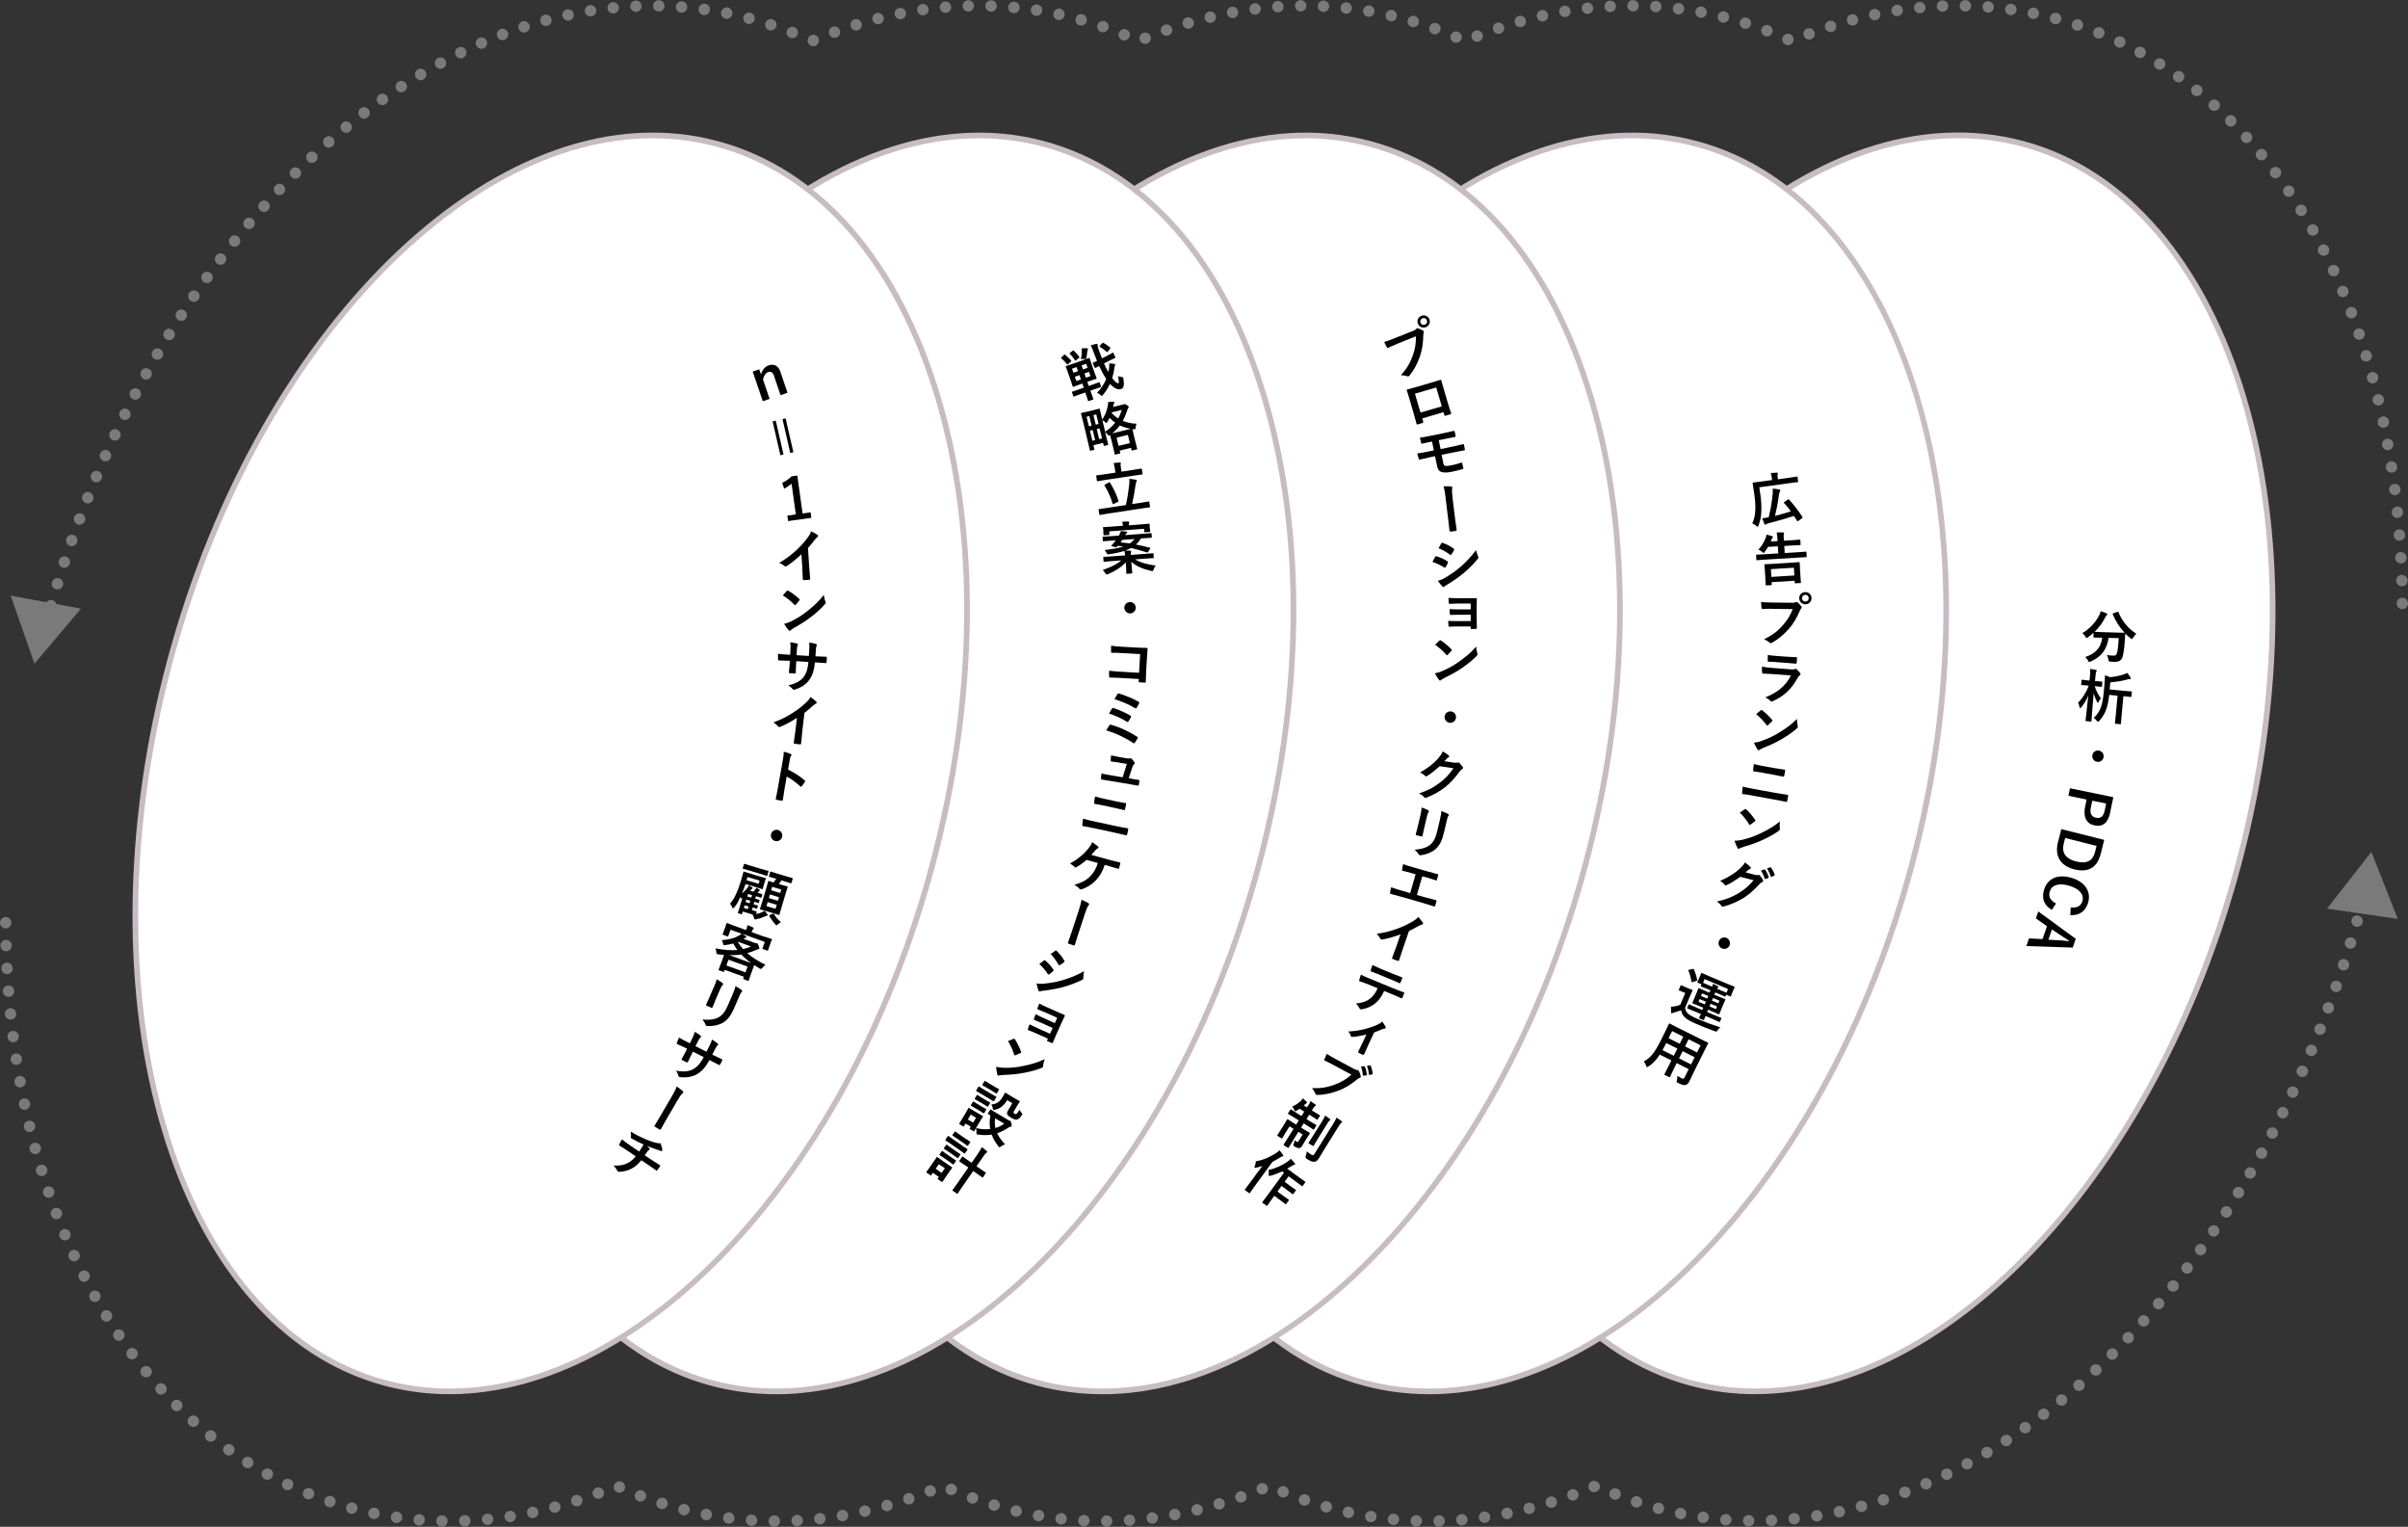
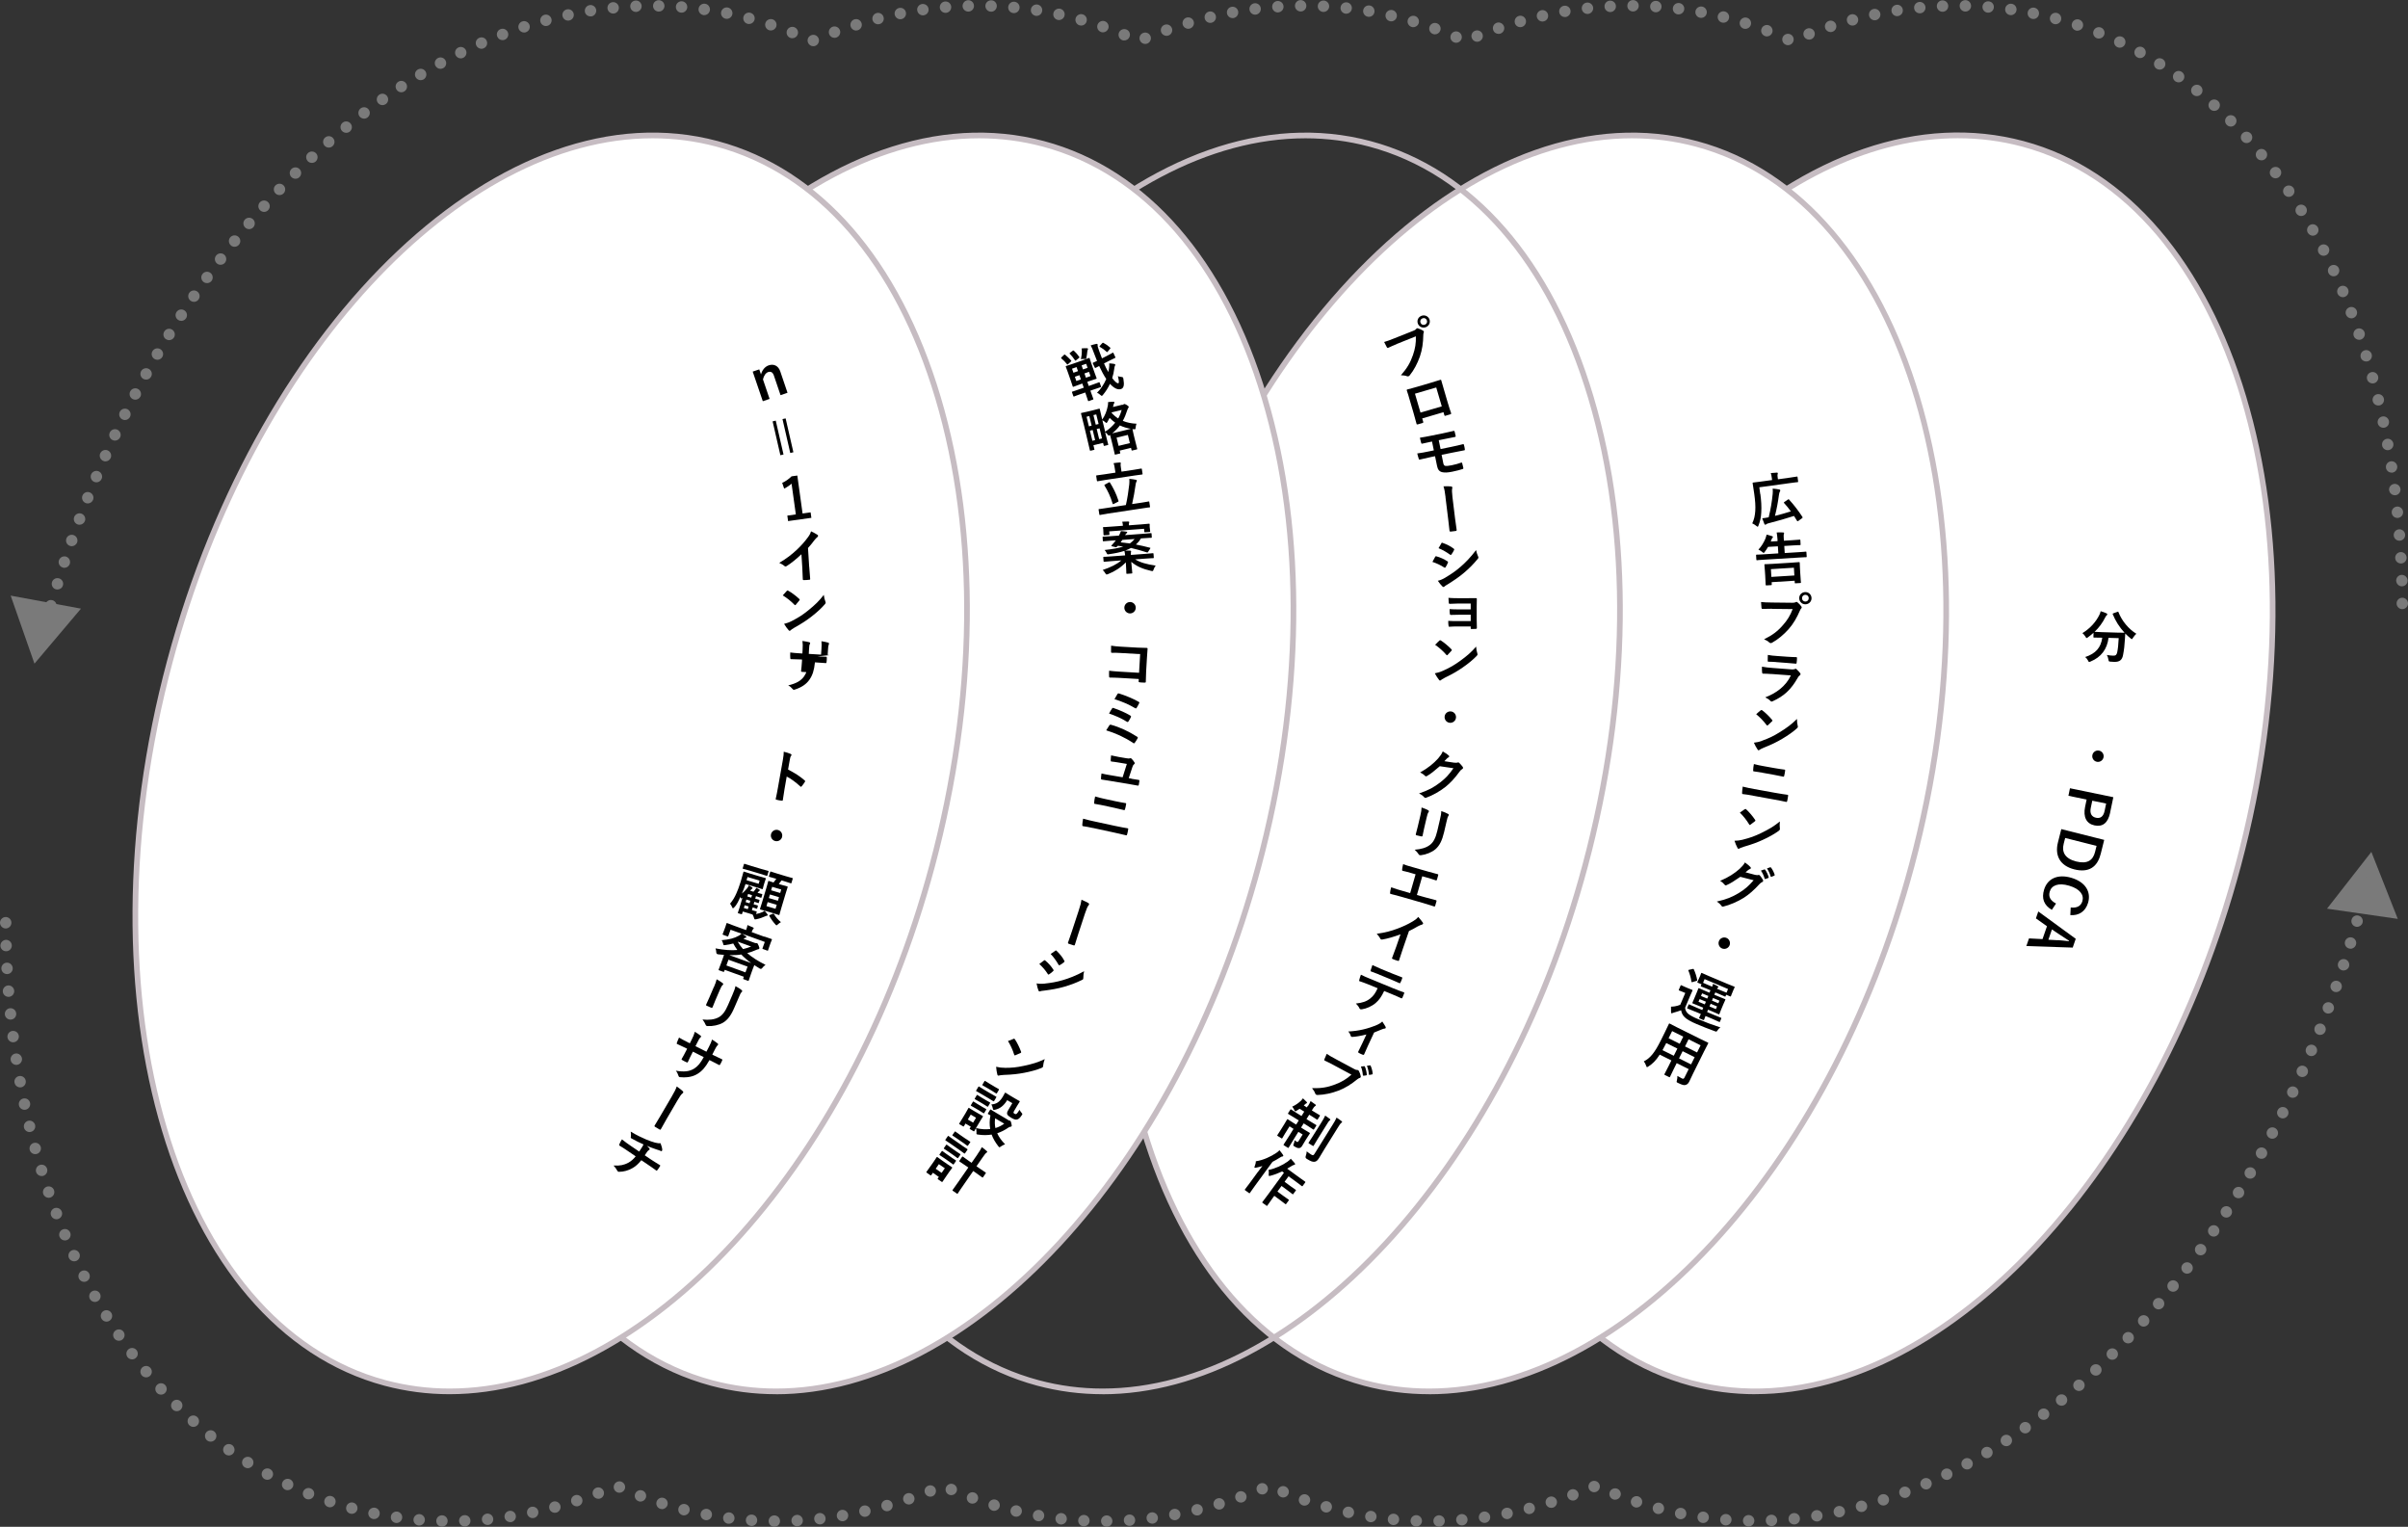
<svg xmlns="http://www.w3.org/2000/svg" id="_レイヤー_2" width="422" height="267.51" viewBox="0 0 422 267.51">
  <rect x="0" y="0" width="422" height="267.51" fill="#333333" stroke="none" />
  <defs>
    <style>.cls-1{fill:none;}.cls-2{fill:#fff;}.cls-3{fill:#c6bcc2;}.cls-4{fill:#7a7a7a;}</style>
  </defs>
  <g id="design">
    <g>
      <g>
        <path class="cls-4" d="m135.7,267.51c-.56,0-1-.45-1-1h0c0-.56.46-1,1.01-1h0c.55.01,1,.46.99,1.01h0c0,.55-.45.99-1,.99h0Zm57.25-.99c-.01-.55.44-1,.99-1.01h0c.55,0,1,.44,1.01.99h0c0,.55-.44,1-.99,1.01h0c-.55,0-1-.44-1-.99Zm-115.52.98h0c-.55-.02-.99-.47-.97-1.02h0c0-.56.46-1,1.02-.98h0c.55,0,.99.47.97,1.02h0c-.01.54-.45.98-1,.98h-.02Zm174.79-.01c-.55.01-1.01-.42-1.02-.97h0c-.02-.56.42-1.01.97-1.03h0c.55,0,1.01.42,1.03.98h0c0,.55-.43,1.01-.98,1.02h0Zm-4.06-.02h0c-.55-.02-.98-.48-.96-1.03h0c.02-.55.48-.99,1.03-.97h0c.55.02.99.48.97,1.04h0c-.02.54-.47.96-1,.96h-.04Zm-167.71-.97c-.02-.55.41-1.02.97-1.03h0c.55-.03,1.01.41,1.03.96h0c.02.55-.41,1.01-.96,1.03h0s-.02,0-.03,0h0c-.54,0-.98-.43-1.01-.97Zm225.98.95c-.55,0-.99-.46-.98-1.02h0c0-.55.46-.99,1.01-.98h0c.55.01,1,.46.99,1.01h0c-.01.55-.46.99-1,.99h-.02Zm-117.48-1.07c.03-.55.5-.98,1.05-.95h0c.55.03.98.5.95,1.05h0c-.03.55-.5.97-1.05.95h0c-.55-.03-.98-.5-.95-1.05Zm-49.2,1.04c-.55.03-1.02-.4-1.05-.95h0c-.03-.55.4-1.02.95-1.05h0c.55-.03,1.02.39,1.05.95h0c.03.55-.39,1.02-.95,1.05h0Zm169.7-.98c-.03-.56.4-1.02.95-1.05h0c.56-.02,1.02.41,1.05.96h0c.02.55-.41,1.02-.96,1.04h-.04c-.53,0-.98-.42-1-.95Zm-177.81.92c-.55-.03-.97-.51-.93-1.06h0c.03-.55.51-.97,1.06-.93h0c.55.03.97.51.93,1.06h0c-.03.53-.47.94-.99.94h0s-.05,0-.07-.01Zm65.31-.94c-.04-.55.38-1.02.93-1.06h0c.55-.04,1.03.38,1.06.93h0c.04.55-.38,1.03-.93,1.06h0s-.04,0-.07,0h0c-.52,0-.96-.41-.99-.94Zm-123.57.87h0c-.55-.05-.96-.53-.92-1.08h0c.05-.55.53-.96,1.08-.92h0c.55.05.96.53.92,1.08h0c-.05.52-.48.92-1,.92h-.08Zm181.81-.93c-.04-.55.37-1.03.92-1.08h0c.55-.04,1.03.36,1.08.92h0c.04.55-.37,1.03-.92,1.07h0s-.05,0-.08,0h0c-.52,0-.95-.4-1-.92Zm47.19.91c-.55-.04-.97-.52-.92-1.08h0c.04-.55.52-.96,1.07-.92h0c.55.05.96.52.92,1.07h0c-.04.53-.48.93-.99.93h-.08Zm-58.27-.06c-.55-.06-.95-.54-.9-1.09h0c.05-.55.54-.96,1.09-.9h0c.55.05.95.54.9,1.09h0c-.05.51-.48.9-.99.9h-.1Zm-159.66-.91c-.05-.55.35-1.04.9-1.1h0c.55-.05,1.04.35,1.09.9h0c.05.55-.35,1.04-.9,1.09h0s-.06,0-.1,0h0c-.5,0-.94-.39-.99-.9Zm101.4.8c-.55-.06-.94-.56-.88-1.1h0c.06-.55.55-.95,1.1-.89h0c.55.06.95.56.89,1.11h0c-.06.51-.49.89-1,.89h0s-.07,0-.11,0Zm127.59-.89c-.05-.56.35-1.05.9-1.1h0c.54-.06,1.04.34,1.09.89h0c.06.55-.34,1.04-.89,1.1h-.11c-.5,0-.94-.38-.99-.89Zm-170.75-.01c-.06-.55.34-1.04.89-1.1h0c.54-.06,1.04.33,1.1.88h0c.06.55-.33,1.05-.88,1.11h-.11c-.51,0-.94-.38-1-.89Zm-15.09.78c-.55-.07-.94-.57-.87-1.12h0c.07-.55.57-.94,1.12-.87h0c.55.07.93.57.87,1.12h0c-.07.51-.5.87-1,.87h-.12Zm73.34-.88c-.08-.55.31-1.05.86-1.12h0c.55-.07,1.05.32,1.12.87h0c.07.54-.32,1.04-.87,1.11h0s-.08,0-.12,0h0c-.5,0-.93-.37-.99-.87Zm97.4.74c-.55-.07-.93-.58-.85-1.13h0c.07-.55.57-.93,1.12-.85h0c.55.07.93.58.86,1.12h0c-.07.5-.5.87-.99.87h0s-.09,0-.14-.01Zm-228.99,0c-.55-.08-.93-.59-.85-1.14h0c.07-.54.58-.92,1.13-.85h0c.54.08.93.59.85,1.14h0c-.08.49-.5.86-.99.86h0c-.05,0-.1-.01-.14-.01Zm189.82-.87c-.07-.54.31-1.05.85-1.13h0c.55-.07,1.06.31,1.13.85h0c.08.55-.3,1.06-.84,1.13h0s-.1.01-.15.01h0c-.49,0-.92-.36-.99-.86Zm-19.09.73c-.54-.08-.92-.6-.83-1.14h0c.08-.55.6-.92,1.14-.83h0c.55.08.92.59.84,1.14h0c-.08.49-.51.84-.99.84h0c-.05,0-.1,0-.16-.01Zm-151.66-.84c-.08-.55.3-1.06.84-1.14h0c.55-.09,1.06.29,1.14.83h0c.08.55-.29,1.06-.83,1.14h0c-.06,0-.11,0-.16,0h0c-.48,0-.91-.35-.99-.84Zm228.99-.11c-.08-.55.29-1.06.84-1.15h0c.54-.08,1.06.29,1.14.84h0c.09.54-.29,1.05-.83,1.14h0s-.1,0-.16,0h0c-.48,0-.91-.35-.99-.84Zm-135.58.78h0c-.54-.09-.91-.61-.81-1.15h0c.09-.55.61-.91,1.15-.82h0c.55.09.91.61.82,1.15h0c-.08.49-.51.84-.98.84h0c-.06,0-.12,0-.18-.02Zm-35.17-.82c-.09-.55.28-1.07.82-1.16h0c.55-.09,1.06.28,1.16.82h0c.08.55-.28,1.06-.83,1.16h0s-.11.01-.16.01h0c-.48,0-.91-.35-.99-.83Zm-23.07.63c-.54-.1-.9-.62-.8-1.16h0c.1-.55.63-.9,1.17-.8h0c.54.1.9.62.8,1.17h0c-.09.48-.51.81-.99.81h0c-.06,0-.12,0-.18-.02Zm81.31-.8c-.1-.54.25-1.06.8-1.16h0c.54-.1,1.06.26,1.16.8h0c.1.54-.26,1.06-.8,1.16h0c-.06.02-.12.02-.18.02h0c-.48,0-.9-.34-.98-.82Zm89.44.63c-.54-.11-.9-.64-.79-1.18h0c.11-.54.64-.89,1.18-.78h0c.54.1.89.63.78,1.17h0c-.09.48-.51.81-.98.81h0c-.06,0-.13-.01-.19-.02Zm-31.21-.81c-.11-.54.24-1.07.79-1.17h0c.55-.11,1.07.24,1.18.78h0c.11.54-.25,1.07-.79,1.18h0c-.06,0-.13.02-.19.02h0c-.47,0-.89-.33-.98-.81Zm-197.78.78c-.55-.11-.9-.64-.79-1.18h0c.12-.54.64-.89,1.19-.78h0c.54.11.89.64.78,1.18h0c-.1.48-.52.8-.98.8h0c-.07,0-.14,0-.2-.02Zm27.02-.95c-.11-.54.23-1.07.77-1.18h0c.54-.11,1.08.23,1.19.77h0c.11.54-.23,1.07-.77,1.19h0c-.08.01-.14.02-.21.02h0c-.47,0-.88-.33-.98-.8Zm143.72.76h0c-.54-.11-.88-.65-.76-1.19h0c.12-.54.65-.88,1.19-.76h0c.54.12.88.65.76,1.19h0c-.1.47-.51.79-.97.79h0c-.07,0-.14-.01-.22-.03Zm85.27-.88c-.12-.54.23-1.07.77-1.19h0c.54-.11,1.07.23,1.18.77h0c.12.54-.23,1.07-.77,1.19h0c-.07.01-.14.02-.21.02h0c-.46,0-.87-.32-.97-.79Zm-170.76-.08c-.12-.54.21-1.08.75-1.2h0c.54-.12,1.08.22,1.2.76h0c.12.54-.22,1.07-.76,1.19h0c-.07.02-.15.03-.22.03h0c-.46,0-.87-.32-.97-.78Zm27.26.73c-.54-.12-.88-.66-.75-1.2h0c.13-.54.67-.87,1.2-.75h0c.54.13.88.67.75,1.21h0c-.11.46-.52.77-.97.77h0c-.08,0-.16-.01-.23-.03Zm30.96-.95c-.13-.54.2-1.08.74-1.21h0c.54-.13,1.08.2,1.21.74h0c.12.54-.21,1.08-.75,1.21h.01c-.08.01-.16.02-.24.02h0c-.45,0-.86-.3-.97-.76Zm-89.2.71c-.53-.14-.86-.68-.72-1.22h0c.13-.53.67-.86,1.21-.72h0c.54.13.86.67.73,1.21h0c-.12.45-.53.76-.97.76h0c-.08,0-.17,0-.25-.03Zm147.42-.95c-.13-.53.19-1.08.72-1.21h0c.53-.14,1.07.18,1.21.72h0c.14.53-.19,1.08-.72,1.21h0c-.08.03-.17.04-.25.04h0c-.45,0-.85-.31-.97-.76Zm23.34.72c-.53-.14-.85-.69-.71-1.22h0c.14-.54.69-.86,1.22-.72h0c.54.15.86.69.71,1.23h0c-.11.45-.52.74-.96.74h0c-.09,0-.17,0-.26-.03Zm-228.98-.04c-.54-.14-.86-.69-.71-1.22h0c.14-.54.69-.85,1.22-.71h0c.53.14.85.69.71,1.22h0c-.12.45-.52.74-.97.74h0c-.08,0-.17,0-.25-.03Zm34.87-.89c-.14-.54.18-1.08.71-1.23h0c.54-.14,1.08.18,1.23.71h0c.14.54-.18,1.08-.71,1.23h0c-.09.02-.18.03-.26.03h0c-.44,0-.85-.29-.97-.74Zm135.88.65c-.53-.15-.84-.7-.69-1.23h0c.15-.53.71-.84,1.24-.69h0c.53.14.84.7.69,1.23h0c-.12.44-.52.73-.96.73h0c-.09,0-.18,0-.28-.04Zm93.11-.79c-.15-.53.17-1.08.7-1.22h0c.54-.15,1.08.17,1.23.7h0c.14.54-.17,1.08-.71,1.23h0c-.08.02-.17.03-.26.03h0c-.44,0-.84-.29-.96-.74Zm-170.77-.12c-.15-.53.16-1.09.69-1.23h0c.53-.15,1.09.16,1.23.69h0c.15.53-.16,1.08-.69,1.23h0c-.09.02-.18.04-.27.04h0c-.44,0-.84-.29-.96-.73Zm19.45.62c-.53-.16-.83-.72-.68-1.25h0c.16-.52.72-.83,1.25-.67h0c.52.16.82.72.67,1.25h0c-.13.43-.53.71-.96.71h0c-.09,0-.19,0-.28-.04Zm38.76-.9c-.16-.53.14-1.08.67-1.24h0c.53-.16,1.09.15,1.25.68h0c.15.53-.15,1.08-.68,1.24h0c-.09.03-.19.04-.28.04h0c-.43,0-.83-.28-.96-.72Zm-96.98.59h0c-.53-.17-.82-.73-.65-1.26h0c.16-.52.72-.82,1.25-.65h0c.53.17.82.73.65,1.26h0c-.13.42-.53.7-.95.7h0c-.1,0-.2-.02-.3-.05Zm155.19-.87c-.17-.53.13-1.09.65-1.25h0c.53-.17,1.09.13,1.26.65h0c.16.53-.14,1.09-.66,1.26h0c-.1.03-.2.04-.3.04h0c-.43,0-.82-.27-.95-.7Zm15.58.59c-.53-.17-.81-.74-.64-1.26h0c.18-.53.74-.81,1.27-.64h0c.52.18.81.74.63,1.27h0c-.14.42-.53.68-.95.68h0c-.1,0-.21,0-.31-.05Zm-228.98-.05c-.53-.17-.81-.74-.63-1.26h0c.17-.53.74-.81,1.26-.63h0c.53.17.81.74.63,1.26h0c-.14.42-.53.69-.95.69h0c-.1,0-.21-.02-.31-.06Zm42.62-.8c-.17-.53.11-1.09.64-1.26h0c.53-.17,1.09.12,1.26.64h0c.17.53-.12,1.09-.65,1.26h0c-.1.04-.2.05-.3.05h0c-.43,0-.82-.27-.95-.69Zm128.15.51h0c-.52-.18-.8-.75-.61-1.27h0c.18-.52.75-.8,1.27-.62h0c.52.19.8.75.62,1.28h0c-.15.41-.53.67-.95.67h0c-.11,0-.22-.02-.33-.06Zm100.83-.65c-.17-.53.12-1.09.64-1.26h0c.53-.17,1.09.11,1.26.64h0c.17.53-.12,1.09-.65,1.26h0c-.1.03-.2.05-.3.05h0c-.42,0-.82-.27-.95-.69Zm-170.79-.17c-.17-.53.11-1.1.63-1.27h0c.53-.18,1.09.1,1.27.63h0c.17.52-.11,1.09-.63,1.26h0c-.11.04-.21.06-.32.06h0c-.42,0-.8-.27-.95-.68Zm11.76.47c-.52-.19-.78-.76-.59-1.28h0c.19-.52.76-.79,1.28-.6h0c.52.19.78.77.59,1.28h0c-.14.41-.53.66-.93.66h0c-.12,0-.23-.02-.35-.06Zm46.44-.8c-.18-.52.09-1.09.61-1.27h0c.52-.19,1.09.09,1.28.61h0c.18.52-.1,1.09-.61,1.27h0c-.11.04-.23.06-.34.06h0c-.41,0-.8-.26-.94-.67Zm-104.63.43c-.52-.2-.78-.78-.58-1.29h0c.2-.52.77-.78,1.29-.58h0c.52.2.77.78.58,1.29h0c-.16.4-.54.65-.94.65h0c-.12,0-.24-.03-.35-.07Zm162.82-.77c-.19-.52.08-1.09.6-1.28h0c.52-.19,1.09.08,1.28.6h0c.19.51-.08,1.09-.6,1.28h0c-.11.04-.23.06-.34.06h0c-.41,0-.79-.25-.94-.66Zm7.97.44c-.52-.21-.77-.79-.56-1.3h0c.2-.51.78-.76,1.3-.56h0c.51.21.76.79.56,1.3h0c-.16.39-.54.63-.94.63h0c-.12,0-.24-.02-.36-.07Zm-228.99-.06c-.51-.21-.75-.79-.55-1.3h0c.21-.51.79-.76,1.3-.55h0c.52.2.76.78.56,1.3h0c-.16.39-.53.62-.93.62h0c-.13,0-.25-.02-.38-.07Zm50.23-.68c-.2-.51.06-1.09.58-1.29h0c.52-.19,1.09.07,1.29.59h0c.19.51-.07,1.09-.58,1.29h0c-.12.04-.24.06-.36.06h0c-.4,0-.78-.25-.93-.65Zm228.98-.14c-.2-.52.06-1.09.58-1.29h0c.51-.19,1.09.06,1.29.58h0c.19.52-.07,1.1-.59,1.29h0c-.11.04-.23.06-.35.06h0c-.4,0-.78-.24-.93-.64Zm-108.41.48h0c-.51-.21-.75-.8-.54-1.31h0c.22-.51.8-.75,1.31-.53h0c.51.21.75.79.54,1.3h0c-.16.39-.53.62-.92.62h0c-.13,0-.26-.03-.39-.08Zm-62.39-.7c-.2-.51.05-1.09.57-1.29h0c.51-.2,1.09.05,1.29.56h0c.2.52-.05,1.1-.56,1.3h0c-.12.04-.25.07-.37.07h0c-.4,0-.78-.24-.93-.64Zm4.21.29c-.51-.22-.74-.81-.51-1.32h0c.22-.5.81-.74,1.31-.51h0c.51.22.74.81.52,1.31h0c-.17.38-.53.6-.92.6h0c-.13,0-.27-.02-.4-.08Zm53.97-.66c-.21-.51.04-1.09.55-1.3h0c.51-.21,1.09.04,1.3.55h0c.21.51-.04,1.09-.55,1.3h0c-.12.05-.25.07-.38.07h0c-.39,0-.76-.23-.92-.62Zm-112.14.23c-.5-.23-.73-.82-.5-1.32h0c.23-.51.83-.73,1.33-.5h0c.5.23.72.82.5,1.32h0c-.17.37-.54.59-.92.59h0c-.13,0-.28-.03-.41-.09Zm170.31-.61c-.21-.51.03-1.1.53-1.31h0c.51-.22,1.1.02,1.32.53h0c.21.51-.03,1.09-.54,1.31h0c-.13.05-.26.08-.39.08h0c-.39,0-.76-.23-.92-.61Zm-228.47.16c-.5-.24-.71-.84-.47-1.33h0c.23-.5.83-.72,1.33-.48h0c.5.24.71.83.47,1.34h0c-.17.35-.53.56-.9.56h0c-.15,0-.29-.03-.43-.09Zm286.64-.65c-.22-.51.02-1.09.52-1.31h0c.51-.22,1.1.01,1.32.52h0c.22.51-.02,1.09-.52,1.32h0c-.12.05-.26.08-.39.08h0c-.39,0-.76-.23-.92-.61Zm3.66-1.62c-.25-.5-.04-1.1.46-1.34h0c.49-.24,1.09-.04,1.33.46h0c.24.5.04,1.1-.46,1.34h0c-.14.07-.29.1-.43.1h0c-.38,0-.73-.21-.9-.56Zm-293.91.42c-.48-.27-.66-.88-.39-1.36h0c.27-.49.88-.66,1.36-.39h0c.48.26.66.87.39,1.35h0c-.18.33-.52.52-.88.52h0c-.16,0-.32-.04-.48-.12Zm297.48-2.21c-.26-.49-.08-1.09.41-1.36h0c.48-.26,1.09-.08,1.35.41h0c.27.49.08,1.09-.4,1.35h0c-.15.09-.31.12-.48.12h0c-.35,0-.7-.19-.88-.52Zm-300.97.14c-.46-.29-.6-.91-.31-1.38h0c.3-.46.92-.6,1.38-.31h0c.47.3.61.92.32,1.38h0c-.2.3-.52.47-.85.47h0c-.18,0-.37-.05-.54-.16Zm304.47-2.08c-.28-.47-.12-1.09.35-1.37h0c.48-.28,1.09-.12,1.37.35h0c.29.47.13,1.09-.35,1.37h0c-.16.1-.33.14-.51.14h0c-.34,0-.67-.17-.86-.49Zm-307.83-.18c-.45-.32-.55-.95-.23-1.4h0c.32-.45.95-.55,1.4-.23h0c.44.33.55.95.23,1.4h0c-.2.27-.5.42-.82.42h0c-.2,0-.4-.06-.58-.19Zm311.25-1.89c-.3-.47-.17-1.09.29-1.39h0c.47-.3,1.09-.17,1.39.3h0c.3.46.17,1.08-.3,1.38h0c-.16.11-.35.16-.54.16h0c-.33,0-.65-.16-.84-.45Zm-314.48-.56h0c-.43-.35-.49-.98-.15-1.41h0c.35-.43.98-.5,1.41-.15h0c.43.35.5.97.15,1.41h0c-.2.24-.49.37-.78.37h0c-.22,0-.44-.07-.63-.22Zm317.81-1.66c-.31-.45-.21-1.07.24-1.39h0c.46-.32,1.08-.21,1.4.24h0c.31.45.21,1.08-.24,1.39h0c-.18.13-.38.19-.58.19h0c-.31,0-.62-.15-.82-.43Zm-320.89-.97h0c-.41-.37-.45-1-.08-1.41h0c.37-.41,1-.45,1.42-.07h0c.41.36.45,1,.08,1.41h0c-.2.22-.47.33-.75.33h0c-.23,0-.47-.09-.66-.26Zm324.14-1.36c-.33-.44-.25-1.07.19-1.4h0c.44-.34,1.07-.25,1.4.19h0c.33.44.25,1.06-.19,1.4h0c-.18.14-.39.2-.6.2h0c-.3,0-.6-.13-.8-.39Zm-327.08-1.42c-.39-.39-.39-1.03,0-1.42h0c.38-.39,1.02-.39,1.41,0h0c.39.39.39,1.02,0,1.42h0c-.19.19-.45.29-.71.29h0c-.25,0-.51-.1-.7-.29Zm330.24-1.03c-.35-.43-.29-1.06.14-1.41h0c.43-.35,1.06-.29,1.41.14h0c.35.43.29,1.06-.14,1.41h0c-.19.15-.41.22-.63.22h0c-.29,0-.58-.12-.78-.36Zm-333.03-1.9h0c-.37-.42-.34-1.05.07-1.42h0c.41-.37,1.04-.34,1.41.07h0c.37.41.34,1.04-.07,1.41h0c-.19.18-.43.26-.67.26h0c-.28,0-.55-.11-.74-.32Zm336.1-.66c-.36-.42-.32-1.05.1-1.41h0c.41-.37,1.04-.33,1.41.09h0c.36.41.32,1.04-.09,1.41h0c-.19.17-.43.25-.66.25h0c-.28,0-.56-.12-.76-.34Zm-338.75-2.41c-.35-.43-.28-1.06.14-1.41h0c.43-.35,1.06-.29,1.41.14h0c.35.43.29,1.06-.14,1.41h0c-.18.15-.41.22-.63.22h0c-.29,0-.58-.12-.78-.36Zm341.74-.25c-.38-.41-.36-1.04.04-1.42h.01c.4-.38,1.03-.36,1.41.05h0c.38.4.36,1.03-.05,1.41h0c-.19.18-.44.27-.68.27h0c-.27,0-.53-.11-.73-.31Zm2.9-2.76c-.39-.4-.39-1.03,0-1.42h0c.39-.39,1.02-.39,1.41,0h0c.39.39.39,1.03,0,1.42h0c-.2.19-.45.29-.71.29h0c-.25,0-.51-.1-.7-.29Zm-347.13-.18h0c-.32-.44-.23-1.07.21-1.4h0c.44-.33,1.07-.24,1.4.21h0c.33.44.24,1.06-.21,1.39h0c-.18.14-.39.2-.59.2h0c-.31,0-.61-.14-.81-.4Zm349.93-2.67c-.39-.38-.41-1.01-.03-1.41h0c.38-.41,1.01-.42,1.41-.04h0c.4.38.42,1.01.04,1.41h0c-.2.21-.46.31-.73.31h0c-.24,0-.49-.09-.69-.27Zm-352.27-.63c-.31-.45-.19-1.07.27-1.38h0c.46-.31,1.08-.2,1.39.26h0c.31.46.19,1.08-.27,1.39h0c-.17.12-.37.17-.56.17h0c-.32,0-.63-.15-.83-.44Zm355.01-2.3c-.42-.37-.45-1-.09-1.41h0c.37-.41,1-.45,1.42-.08h0c.41.37.44,1,.08,1.41h0c-.2.22-.48.34-.75.34h0c-.24,0-.47-.09-.66-.26Zm-357.2-1.09c-.29-.47-.15-1.08.32-1.38h0c.47-.29,1.09-.14,1.38.33h0c.29.47.14,1.09-.33,1.38h0c-.16.1-.34.15-.52.15h0c-.34,0-.66-.17-.85-.48Zm359.84-1.91c-.43-.36-.48-.99-.12-1.41h0c.35-.42.98-.48,1.41-.12h0c.42.36.47.99.12,1.41h0c-.2.23-.49.36-.77.36h0c-.23,0-.46-.08-.64-.24Zm-361.89-1.57c-.27-.48-.1-1.09.38-1.36h0c.48-.27,1.09-.1,1.36.38h0c.27.48.1,1.09-.38,1.36h0c-.16.09-.32.13-.49.13h0c-.35,0-.69-.18-.87-.51Zm364.44-1.5c-.43-.35-.5-.98-.15-1.41h0c.34-.43.97-.5,1.4-.16h0c.43.35.5.98.16,1.41h0c-.2.25-.49.38-.78.38h0c-.22,0-.44-.08-.63-.22Zm-366.35-2.06c-.25-.49-.05-1.09.44-1.34h0c.49-.26,1.09-.06,1.34.43h0c.25.49.06,1.09-.43,1.35h0c-.15.07-.3.11-.46.11h0c-.36,0-.71-.2-.89-.55Zm368.83-1.08c-.44-.34-.53-.97-.19-1.41h0c.33-.44.96-.52,1.4-.19h0c.44.33.53.96.19,1.4h0c-.19.26-.49.4-.8.4h0c-.21,0-.42-.07-.6-.2Zm-370.6-2.55c-.23-.5-.01-1.1.49-1.33h0c.5-.23,1.09,0,1.33.49h0c.23.5.01,1.09-.49,1.33h0c-.14.06-.28.09-.42.09h0c-.38,0-.74-.21-.91-.58Zm373-.66c-.45-.32-.56-.95-.23-1.4h0c.32-.44.94-.55,1.39-.22h0c.45.32.55.94.23,1.39h0c-.19.27-.5.42-.81.42h0c-.2,0-.41-.06-.58-.19Zm-374.63-3.03h0c-.22-.51.02-1.1.53-1.31h0c.51-.22,1.1.02,1.31.53h0c.22.51-.02,1.1-.53,1.31h0c-.13.06-.26.08-.39.08h0c-.39,0-.76-.23-.92-.61Zm376.94-.23c-.46-.31-.58-.94-.27-1.39h0c.31-.46.93-.58,1.39-.27h0c.45.31.57.94.26,1.39h0c-.19.29-.51.44-.83.44h0c-.19,0-.39-.06-.56-.17Zm-378.44-3.52c-.2-.51.06-1.09.58-1.29h0c.52-.19,1.09.07,1.29.58h0c.2.52-.06,1.1-.58,1.29h0c-.12.05-.24.07-.35.07h0c-.41,0-.79-.25-.94-.65Zm380.67.2c-.46-.3-.6-.92-.3-1.38h0c.3-.47.92-.6,1.39-.3h0c.46.3.59.92.29,1.38h0c-.19.3-.51.46-.84.46h0c-.18,0-.37-.05-.54-.16Zm2.15-3.37c-.47-.29-.62-.91-.32-1.38h0c.29-.47.9-.62,1.37-.33h0c.47.29.62.91.33,1.38h0c-.19.31-.52.47-.85.47h0c-.18,0-.36-.04-.53-.14Zm-384.19-.62c-.18-.52.1-1.09.62-1.27h0c.52-.18,1.09.1,1.27.62h0c.18.53-.1,1.09-.62,1.27h0c-.11.04-.22.06-.32.06h0c-.42,0-.81-.26-.95-.68Zm386.27-2.8c-.48-.28-.64-.89-.36-1.37h0c.28-.48.89-.64,1.37-.36h0c.47.28.63.89.36,1.37h0c-.19.31-.52.49-.87.49h0c-.17,0-.34-.04-.5-.13Zm-387.52-1.03h0c-.16-.53.14-1.09.67-1.25h0c.52-.17,1.08.13,1.25.66h0c.16.53-.14,1.09-.67,1.25h0c-.09.03-.19.04-.29.04h0c-.43,0-.82-.27-.96-.7Zm389.51-2.44c-.48-.27-.65-.88-.39-1.36h0c.27-.48.88-.66,1.36-.39h0c.49.27.66.87.39,1.36h0c-.18.33-.52.51-.87.51h0c-.17,0-.33-.04-.49-.12Zm-390.63-1.43h0c-.15-.54.17-1.09.7-1.23h0c.53-.15,1.08.17,1.23.7h0c.14.53-.17,1.08-.7,1.23h0c-.09.02-.18.03-.27.03h0c-.44,0-.84-.29-.96-.73Zm392.55-2.08c-.49-.26-.68-.86-.42-1.35h0c.26-.49.86-.68,1.35-.42h0c.49.25.68.86.42,1.35h0c-.18.34-.53.53-.88.53h0c-.16,0-.32-.03-.47-.11Zm-393.55-1.82c-.14-.54.2-1.08.73-1.21h0c.54-.13,1.08.2,1.21.74h0c.13.53-.2,1.07-.74,1.2h0c-.08.02-.16.03-.23.03h0c-.45,0-.86-.31-.97-.76Zm395.4-1.74c-.5-.24-.7-.85-.45-1.34h0c.24-.49.84-.69,1.34-.45h0c.49.25.69.85.45,1.34h0c-.18.35-.53.56-.9.56h0c-.15,0-.3-.04-.44-.11ZM3.32,193.66c-.12-.54.23-1.08.77-1.19h0c.54-.11,1.07.23,1.18.77h0c.12.54-.23,1.07-.77,1.19h0c-.07.01-.14.02-.2.02h0c-.47,0-.89-.32-.98-.79Zm398.06-1.4c-.5-.24-.72-.84-.48-1.33h0c.23-.5.83-.72,1.33-.48h0c.5.23.71.83.48,1.33h0c-.17.36-.53.57-.91.57h0c-.14,0-.29-.03-.42-.09ZM2.54,189.7c-.1-.54.26-1.06.8-1.16h0c.55-.1,1.07.26,1.17.81h0c.1.54-.26,1.06-.8,1.16h0c-.06.01-.12.01-.18.01h0c-.47,0-.89-.33-.98-.82Zm400.52-1.08c-.5-.22-.73-.81-.5-1.32h0c.23-.5.82-.73,1.32-.5h0c.51.22.73.81.51,1.32h0c-.17.37-.53.59-.92.59h0c-.13,0-.27-.03-.41-.09ZM1.87,185.73c-.08-.54.29-1.05.84-1.14h0c.54-.08,1.05.29,1.14.84h0c.08.54-.29,1.05-.84,1.14h0s-.1.01-.15.01h0c-.49,0-.91-.35-.99-.85Zm402.81-.77c-.51-.22-.75-.8-.53-1.31h0c.21-.51.8-.75,1.31-.53h0c.51.21.75.8.53,1.31h0c-.16.38-.53.61-.92.61h0c-.13,0-.26-.03-.39-.08ZM1.31,181.75c-.07-.55.32-1.05.86-1.12h0c.55-.07,1.05.31,1.13.86h0c.06.55-.32,1.05-.87,1.12h0s-.09.01-.13.01h0c-.49,0-.93-.37-.99-.87Zm404.91-.49c-.51-.2-.76-.79-.56-1.3h0c.21-.51.79-.76,1.3-.56h0c.51.21.76.79.56,1.3h0c-.15.39-.53.63-.93.63h0c-.12,0-.25-.02-.37-.07ZM.85,177.75c-.05-.55.35-1.04.89-1.1h0c.55-.05,1.05.35,1.1.9h0c.06.55-.34,1.04-.89,1.09h0s-.07.01-.11.01h0c-.5,0-.94-.39-.99-.9Zm406.84-.22c-.52-.19-.78-.77-.59-1.29h0c.19-.51.77-.78,1.29-.58h0c.51.19.78.77.58,1.29h0c-.15.4-.53.64-.93.64h0c-.12,0-.24-.02-.35-.06ZM.49,173.74H.49c-.04-.55.37-1.03.92-1.08h0c.56-.04,1.03.38,1.08.92h0c.04.56-.37,1.04-.92,1.08h-.08c-.52,0-.96-.4-1-.92Zm408.59.04c-.52-.19-.8-.76-.61-1.28h0c.18-.52.75-.79,1.27-.61h0c.52.18.8.75.61,1.27h0c-.14.42-.53.67-.94.67h0c-.11,0-.22-.02-.33-.05ZM.24,169.72c-.03-.55.39-1.02.94-1.05h0c.55-.03,1.02.4,1.05.95h0c.03.55-.39,1.02-.94,1.05h-.06c-.52,0-.97-.41-.99-.95Zm410.15.27c-.52-.17-.81-.74-.63-1.26h0c.17-.53.74-.81,1.26-.64h0c.52.17.81.74.64,1.27h0c-.14.42-.53.68-.95.68h0c-.11,0-.21-.01-.32-.05ZM.07,165.7H.07c0-.55.42-1.01.97-1.03h0c.55-.01,1.01.42,1.03.97h0c.02.56-.42,1.02-.97,1.03h-.03c-.54,0-.98-.42-1-.97Zm411.56.48c-.53-.16-.82-.72-.66-1.25h0c.16-.53.73-.82,1.25-.66h0c.53.17.83.72.66,1.25h0c-.13.43-.53.71-.95.71h0c-.1,0-.2-.02-.3-.05ZM0,161.68c0-.55.45-1,1-1.01h0c.55,0,1,.45,1,1h0c0,.55-.44,1-.99,1.01h0c-.56,0-1-.45-1.01-1Zm412.8.67c-.53-.15-.84-.71-.68-1.24h0c.15-.53.7-.84,1.23-.68h0c.53.15.84.71.69,1.24h0c-.13.43-.53.72-.96.72h0c-.1,0-.19,0-.28-.04Zm1.09-3.85c-.53-.14-.85-.69-.71-1.23h0c.14-.53.69-.85,1.22-.7h0c.53.14.85.69.71,1.22h0c-.12.45-.53.74-.97.74h0c-.09,0-.17,0-.26-.03Z" />
        <path class="cls-4" d="m7.59,110.95c-.53-.14-.85-.69-.71-1.23h0c.15-.53.69-.85,1.23-.7h0c.53.14.85.69.7,1.22h0c-.12.45-.53.74-.97.74h0c-.09,0-.17-.01-.26-.03Zm1.05-3.86c-.53-.15-.83-.71-.68-1.24h0c.15-.53.71-.84,1.24-.68h0c.53.15.83.7.68,1.23h0c-.12.44-.52.73-.96.73h0c-.09,0-.18,0-.28-.04Zm411.36-1.36c0-.55.44-1,.99-1h0c.55-.01,1,.44,1.01.99h0c0,.55-.44,1-1,1.01h0c-.55,0-1-.45-1-1Zm-410.23-2.48c-.53-.16-.82-.72-.66-1.25h0c.16-.53.72-.82,1.25-.66h0c.53.16.83.72.66,1.25h0c-.13.43-.53.7-.95.7h0c-.1,0-.2-.01-.3-.04Zm410.15-1.5c0-.55.42-1.01.98-1.03h0c.54,0,1.01.42,1.03.98h0c.02.55-.42,1.01-.97,1.03h-.03c-.53,0-.98-.43-1-.98Zm-408.95-2.32c-.53-.17-.81-.73-.64-1.26h0c.18-.52.74-.81,1.27-.64h0c.52.18.8.74.63,1.27h0c-.14.42-.53.69-.95.69h0c-.1,0-.21-.02-.31-.06Zm408.79-1.65h0c-.03-.55.39-1.02.95-1.05h0c.55-.03,1.02.4,1.05.95h0c.03.55-.4,1.02-.95,1.05h-.05c-.53,0-.97-.41-1-.95Zm-407.52-2.14c-.52-.18-.79-.75-.61-1.27h0c.18-.53.75-.8,1.28-.61h0c.52.18.79.75.61,1.27h0c-.15.41-.54.67-.95.67h0c-.11,0-.22-.02-.33-.06Zm407.26-1.82c-.04-.55.37-1.04.92-1.08h0c.55-.04,1.03.37,1.08.92h0c.04.55-.37,1.03-.92,1.08h-.08c-.52,0-.96-.4-1-.92Zm-405.91-1.94c-.52-.2-.78-.77-.59-1.29h0c.2-.52.77-.78,1.29-.59h0c.52.2.78.77.59,1.29h0c-.15.4-.54.65-.94.65h0c-.12,0-.24-.02-.35-.06Zm405.56-2.02h0c-.06-.55.34-1.04.89-1.1h0c.55-.06,1.04.34,1.1.89h0c.05.55-.35,1.04-.9,1.1h-.1c-.51,0-.94-.38-.99-.89Zm-404.14-1.72c-.51-.21-.76-.79-.56-1.3h0c.2-.52.78-.77,1.3-.56h0c.51.2.76.78.56,1.3h0c-.16.39-.54.63-.93.63h0c-.13,0-.25-.03-.37-.07Zm403.68-2.23h0c-.07-.55.32-1.05.87-1.12h0c.54-.07,1.04.32,1.12.86h0c.07.55-.31,1.05-.86,1.12h0s-.08,0-.13,0h0c-.49,0-.92-.37-.99-.87Zm-402.19-1.48c-.5-.22-.74-.8-.53-1.31h0c.22-.51.8-.75,1.31-.54h0c.51.22.75.8.54,1.31h0c-.16.39-.53.62-.92.62h0c-.13,0-.26-.03-.39-.08Zm401.64-2.46c-.09-.54.28-1.05.83-1.14h0c.55-.08,1.06.29,1.14.84h0c.08.54-.29,1.05-.83,1.14h0c-.06,0-.11,0-.16,0h0c-.48,0-.91-.35-.98-.85Zm-400.06-1.22c-.51-.23-.74-.82-.51-1.32h0c.23-.51.82-.73,1.32-.51h0c.5.23.73.82.51,1.32h0c-.17.37-.53.6-.92.6h0c-.13,0-.27-.03-.4-.09Zm399.39-2.69h0c-.11-.55.25-1.07.8-1.17h0c.54-.1,1.06.26,1.16.81h0c.1.54-.26,1.06-.8,1.16h0c-.06.01-.12.02-.18.02h0c-.48,0-.9-.34-.99-.82Zm-397.75-.96c-.5-.23-.71-.83-.47-1.33h0c.23-.5.83-.71,1.33-.48h0c.49.24.71.83.48,1.33h0c-.18.37-.54.58-.91.58h0c-.15,0-.29-.03-.43-.1Zm396.98-2.94c-.11-.54.23-1.07.78-1.18h0c.53-.12,1.06.23,1.18.77h0c.11.54-.23,1.07-.77,1.18h0c-.07.02-.14.02-.21.02h0c-.46,0-.88-.32-.98-.79Zm-395.25-.67c-.5-.24-.7-.84-.45-1.34h0c.24-.49.84-.69,1.34-.45h0c.49.25.69.85.45,1.34h0c-.18.35-.53.56-.9.56h0c-.15,0-.3-.04-.44-.11Zm394.37-3.2c-.13-.54.2-1.08.74-1.21h0c.54-.13,1.08.2,1.21.74h0c.13.54-.2,1.08-.74,1.21h0c-.08.01-.16.02-.23.02h0c-.46,0-.86-.3-.98-.76Zm-392.57-.37c-.49-.26-.68-.86-.42-1.35h0c.25-.49.86-.68,1.35-.42h0c.48.26.68.86.42,1.35h0c-.18.34-.53.53-.89.53h0c-.16,0-.31-.03-.46-.11Zm391.58-3.47c-.15-.54.17-1.09.7-1.23h0c.53-.15,1.08.16,1.23.7h0c.14.53-.17,1.08-.7,1.23h0c-.09.02-.18.03-.26.03h0c-.44,0-.85-.29-.97-.73Zm-389.71-.06c-.48-.27-.65-.88-.39-1.36h0c.27-.48.88-.66,1.36-.39h0c.49.27.66.87.39,1.36h0c-.18.33-.52.51-.87.51h0c-.17,0-.33-.04-.49-.12Zm388.6-3.75c-.16-.53.14-1.09.66-1.25h0c.53-.17,1.09.13,1.25.66h0c.16.52-.13,1.08-.66,1.25h0c-.1.03-.2.04-.29.04h0c-.43,0-.83-.27-.96-.7Zm-386.64.26c-.48-.28-.64-.89-.36-1.37h0c.28-.47.89-.64,1.37-.36h0c.47.28.64.89.36,1.37h0c-.19.32-.52.5-.87.5h0c-.17,0-.34-.05-.5-.14Zm2.03-3.45c-.47-.28-.61-.9-.32-1.37h0c.29-.47.9-.62,1.37-.33h0c.47.29.62.91.33,1.38h0c-.19.3-.52.47-.85.47h0c-.18,0-.36-.05-.53-.15Zm383.38-.59c-.18-.52.1-1.09.62-1.27h0c.52-.18,1.09.1,1.27.62h0c.18.53-.1,1.09-.62,1.28h0c-.1.03-.21.05-.32.05h0c-.42,0-.81-.26-.95-.68Zm-381.26-2.8c-.47-.3-.6-.92-.3-1.38h0c.3-.47.92-.6,1.38-.3h0c.47.3.6.92.3,1.38h0c-.19.3-.51.46-.84.46h0c-.19,0-.37-.05-.54-.16Zm379.91-.92c-.2-.52.06-1.1.58-1.29h0c.51-.2,1.09.06,1.29.57h0c.2.52-.06,1.1-.58,1.29h0c-.12.05-.24.07-.35.07h0c-.41,0-.79-.25-.94-.64Zm-377.72-2.43c-.45-.31-.57-.93-.26-1.39h0c.31-.45.93-.57,1.39-.26h0c.46.31.57.94.26,1.39h0c-.19.29-.51.44-.83.44h0c-.19,0-.39-.06-.56-.18Zm376.24-1.25c-.21-.51.03-1.1.53-1.31h0c.51-.22,1.1.02,1.31.53h0c.22.51-.02,1.09-.53,1.31h0c-.12.05-.26.08-.39.08h0c-.39,0-.76-.23-.92-.61Zm-373.97-2.04c-.44-.32-.55-.95-.22-1.39h0c.32-.45.94-.55,1.39-.23h0c.45.32.55.94.23,1.4h0c-.19.27-.5.41-.81.41h0c-.21,0-.41-.06-.59-.19Zm372.37-1.59c-.24-.5-.02-1.09.48-1.32h0c.5-.24,1.1-.02,1.33.48h0c.23.5,0,1.1-.49,1.33h0c-.13.06-.28.09-.42.09h0c-.37,0-.74-.21-.9-.58Zm-370.01-1.64c-.44-.34-.52-.96-.19-1.4h0c.33-.44.96-.53,1.4-.2h0c.44.34.52.97.19,1.41h0c-.19.26-.49.39-.8.39h0c-.21,0-.42-.06-.6-.2Zm368.27-1.91h0c-.25-.5-.06-1.1.43-1.35h0c.49-.25,1.1-.06,1.35.43h0c.25.49.05,1.1-.44,1.35h0c-.14.07-.3.11-.45.11h0c-.37,0-.72-.2-.89-.54Zm-365.83-1.26c-.43-.35-.5-.98-.16-1.41h0c.35-.43.98-.5,1.41-.15h0c.43.34.5.97.15,1.4h0c-.2.25-.49.38-.79.38h0c-.22,0-.44-.07-.62-.22Zm363.95-2.23c-.27-.49-.1-1.09.38-1.37h0c.48-.27,1.09-.1,1.37.39h0c.27.48.1,1.08-.38,1.36h0c-.15.08-.32.13-.49.13h0c-.35,0-.68-.19-.87-.51Zm-361.43-.88c-.42-.36-.48-.99-.12-1.41h0c.36-.42.99-.47,1.41-.12h0c.42.36.47.99.12,1.41h0c-.2.24-.48.36-.77.36h0c-.22,0-.45-.08-.64-.24Zm359.42-2.53c-.29-.47-.14-1.09.32-1.38h0c.47-.29,1.09-.14,1.38.33h0c.29.46.15,1.08-.32,1.37h0c-.17.1-.35.15-.53.15h0c-.33,0-.66-.17-.85-.47Zm-356.82-.51c-.41-.36-.45-1-.08-1.41h0c.37-.41,1-.44,1.41-.08h0c.42.37.45,1,.08,1.41h0c-.19.23-.47.34-.74.34h0c-.24,0-.48-.09-.67-.26Zm354.67-2.81c-.31-.46-.19-1.08.26-1.39h0c.46-.31,1.08-.19,1.39.26h0c.31.46.19,1.08-.26,1.39h0c-.17.12-.37.18-.56.18h0c-.32,0-.64-.16-.83-.44Zm-351.98-.15c-.4-.38-.42-1.01-.04-1.41h0c.38-.4,1.01-.42,1.41-.04h0c.4.38.42,1.01.04,1.41h0c-.19.21-.46.31-.73.31h0c-.24,0-.49-.09-.68-.27Zm2.77-2.88c-.39-.39-.39-1.03,0-1.42h0c.4-.38,1.03-.38,1.42.01h0c.39.39.38,1.02-.01,1.41h0c-.19.2-.45.29-.7.29h0c-.26,0-.51-.1-.71-.29Zm346.91-.19c-.33-.44-.24-1.07.21-1.4h0c.44-.33,1.07-.24,1.4.2h0c.33.44.24,1.07-.21,1.4h0c-.18.14-.39.2-.59.2h0c-.31,0-.61-.14-.81-.4Zm-344.05-2.61c-.38-.41-.36-1.04.04-1.41h0c.41-.38,1.04-.36,1.42.04h0c.38.4.35,1.04-.05,1.42h0c-.19.18-.44.26-.68.26h0c-.27,0-.54-.1-.73-.31Zm341.62-.5c-.35-.43-.29-1.06.14-1.41h0c.42-.35,1.05-.29,1.4.14h0c.35.42.29,1.06-.14,1.41h0c-.18.15-.41.22-.63.22h0c-.29,0-.58-.12-.77-.36Zm-338.68-2.21c-.36-.42-.32-1.05.09-1.41h0c.42-.37,1.05-.33,1.41.09h0c.37.42.33,1.05-.09,1.41h0c-.19.17-.42.25-.66.25h0c-.28,0-.55-.12-.75-.34Zm336.1-.78c-.38-.41-.35-1.04.06-1.41h0c.41-.37,1.04-.34,1.42.07h0c.37.4.34,1.04-.07,1.41h0c-.19.17-.44.26-.68.26h0c-.27,0-.54-.11-.73-.33Zm-333.07-1.83c-.35-.43-.29-1.06.14-1.41h0c.42-.35,1.05-.29,1.4.14h0c.35.42.29,1.05-.13,1.41h0c-.18.15-.41.22-.63.22h0c-.29,0-.58-.12-.77-.36Zm330.34-1.03c-.39-.39-.39-1.02,0-1.41h0c.38-.39,1.02-.39,1.41,0h0c.39.39.39,1.02,0,1.41h0c-.19.2-.45.3-.71.3h0c-.25,0-.5-.1-.7-.3Zm-327.23-1.48c-.33-.44-.25-1.07.19-1.41h0c.44-.33,1.06-.25,1.4.19h0c.34.44.25,1.07-.19,1.4h0c-.18.14-.39.21-.6.21h0c-.3,0-.6-.14-.8-.39Zm324.36-1.23h0c-.41-.37-.45-1-.07-1.41h0c.36-.41.99-.44,1.41-.07h0c.41.36.44.99.07,1.41h0c-.19.22-.47.33-.74.33h0c-.24,0-.48-.09-.67-.26Zm-321.16-1.17c-.32-.45-.21-1.08.24-1.4h0c.45-.32,1.07-.21,1.39.24h0c.32.45.22,1.08-.23,1.4h0c-.18.12-.38.18-.58.18h0c-.32,0-.62-.15-.82-.42Zm318.16-1.38h-.01c-.43-.34-.49-.97-.15-1.4h0c.35-.43.98-.5,1.41-.16h-.01c.44.35.5.98.16,1.41h0c-.2.25-.49.37-.78.37h0c-.22,0-.44-.07-.62-.22Zm-314.87-.9c-.31-.47-.18-1.09.29-1.39h0c.46-.3,1.08-.17,1.38.29h0c.3.46.17,1.08-.29,1.38h0c-.17.12-.36.17-.55.17h0c-.32,0-.64-.16-.83-.45Zm311.72-1.47c-.45-.33-.55-.95-.23-1.4h0c.32-.45.95-.56,1.39-.23h0c.45.32.56.94.24,1.39h0c-.2.28-.51.42-.82.42h0c-.2,0-.4-.06-.58-.18Zm-308.36-.69c-.28-.47-.13-1.09.35-1.37h0c.47-.29,1.09-.13,1.37.34h0c.28.48.13,1.09-.34,1.38h0c-.17.09-.34.14-.52.14h0c-.34,0-.67-.18-.86-.49Zm305.09-1.51h0c-.47-.29-.61-.91-.31-1.38h0c.29-.47.91-.61,1.38-.31h0c.46.29.6.91.31,1.38h0c-.19.3-.52.46-.85.46h0c-.18,0-.36-.05-.53-.15Zm-301.63-.51c-.27-.48-.09-1.09.4-1.36h0c.48-.26,1.09-.08,1.35.4h0c.27.49.09,1.1-.4,1.36h0c-.15.08-.31.12-.48.12h0c-.35,0-.69-.19-.87-.52Zm3.53-1.87c-.24-.5-.04-1.1.46-1.34h0c.49-.25,1.09-.04,1.33.45h0c.25.5.04,1.1-.45,1.34h0c-.15.07-.3.11-.44.11h0c-.37,0-.73-.21-.9-.56Zm294.71.38c-.48-.26-.66-.87-.39-1.35h0c.26-.49.87-.67,1.36-.4h0c.48.27.66.88.39,1.36h0c-.18.33-.52.52-.88.52h0c-.16,0-.32-.04-.48-.13ZM83.46,7.95c-.22-.51,0-1.1.52-1.32h0c.5-.22,1.09,0,1.31.52h0c.22.5,0,1.09-.52,1.31h0c-.13.06-.26.09-.4.09h0c-.38,0-.75-.23-.91-.6Zm287.6.31c-.5-.23-.71-.83-.48-1.33h0c.24-.5.84-.71,1.34-.47h0c.5.23.71.83.47,1.33h0c-.17.36-.53.57-.9.57h0c-.15,0-.29-.03-.43-.1Zm-229.45-.77c-.22-.51.02-1.1.53-1.31h0c.51-.22,1.09.02,1.31.53h0c.21.51-.03,1.09-.53,1.31h0c-.13.05-.26.08-.39.08h0c-.39,0-.76-.23-.92-.61Zm171.32.34c-.51-.23-.73-.82-.5-1.33h0c.23-.5.82-.72,1.32-.49h0c.51.22.73.82.5,1.32h0c-.16.37-.53.59-.91.59h0c-.14,0-.28-.03-.41-.09Zm-113.16-.75c-.21-.51.03-1.1.55-1.3h0c.51-.21,1.09.03,1.3.54h0c.21.51-.04,1.1-.55,1.31h0c-.12.05-.25.07-.38.07h0c-.39,0-.76-.23-.92-.62Zm55.02.33c-.51-.21-.74-.8-.52-1.31h0c.22-.51.81-.74,1.31-.52h0c.51.22.74.81.52,1.32h0c-.16.37-.53.6-.91.6h0c-.14,0-.27-.03-.4-.09Zm3.15-.73c-.21-.51.04-1.09.56-1.29h0c.51-.21,1.09.05,1.3.56h0c.2.51-.06,1.1-.57,1.3h0c-.12.04-.24.07-.36.07h0c-.4,0-.78-.24-.93-.64Zm-61.3.34c-.51-.22-.75-.8-.54-1.31h0c.21-.51.8-.75,1.31-.54h0c.51.21.75.8.53,1.31h0c-.16.38-.53.61-.92.61h0c-.13,0-.26-.02-.38-.07Zm-109.5-.63c-.2-.52.06-1.09.58-1.29h0c.51-.2,1.09.06,1.29.58h0c.2.51-.06,1.09-.58,1.29h0c-.12.04-.24.06-.36.06h0c-.4,0-.78-.24-.93-.64Zm228.97-.09c-.2-.52.06-1.1.58-1.29h0c.51-.2,1.09.06,1.29.58h0c.19.52-.07,1.09-.58,1.29h0c-.12.04-.24.06-.36.06h0c-.4,0-.78-.24-.93-.64Zm51.34.39c-.51-.21-.76-.79-.55-1.3h0c.2-.52.79-.77,1.3-.56h0c.51.21.76.79.55,1.3h0c-.15.39-.53.63-.93.63h0c-.12,0-.25-.02-.37-.07Zm-228.97-.06c-.51-.2-.76-.78-.56-1.3h0c.21-.51.79-.76,1.3-.56h0c.52.21.77.79.56,1.3h0c-.15.39-.53.63-.93.63h0c-.12,0-.25-.02-.37-.07Zm6.83-.65c-.19-.52.08-1.1.59-1.29h0c.52-.19,1.1.08,1.29.6h0c.19.51-.08,1.09-.6,1.28h0c-.11.04-.23.06-.34.06h0c-.41,0-.79-.25-.94-.65Zm163.98.33h0c-.52-.2-.78-.77-.58-1.29h0c.19-.51.77-.77,1.29-.58h0c.51.2.77.78.58,1.3h0c-.16.39-.54.64-.94.64h0c-.12,0-.24-.02-.36-.07Zm-105.8-.7c-.18-.52.09-1.09.61-1.27h0c.52-.19,1.09.09,1.28.61h0c.18.52-.09,1.09-.61,1.27h0c-.11.04-.23.06-.34.06h0c-.41,0-.8-.26-.94-.67Zm47.64.35h0c-.52-.19-.79-.77-.6-1.29h0c.19-.52.76-.78,1.28-.59h0c.52.18.79.76.6,1.28h0c-.15.4-.53.66-.94.66h0c-.11,0-.23-.02-.34-.06Zm10.55-.7c-.18-.52.1-1.09.62-1.27h0c.52-.17,1.09.11,1.27.63h0c.18.53-.11,1.09-.63,1.27h0c-.1.04-.21.05-.32.05h0c-.42,0-.81-.26-.94-.68Zm-170.79-.25c-.17-.52.12-1.09.65-1.26h0c.52-.17,1.08.12,1.26.64h0c.17.53-.12,1.09-.65,1.26h.01c-.11.04-.21.05-.32.05h0c-.42,0-.81-.27-.95-.69Zm102.07.6c-.53-.18-.8-.75-.62-1.27h0c.18-.52.75-.8,1.27-.62h0c.52.18.8.75.62,1.28h0c-.15.41-.53.67-.95.67h0c-.11,0-.22-.02-.32-.06Zm126.9-.68c-.17-.53.12-1.09.65-1.27h0c.52-.17,1.09.12,1.26.65h0c.17.52-.12,1.09-.65,1.26h0c-.1.03-.2.05-.31.05h0c-.42,0-.81-.27-.95-.69Zm43.89.4c-.52-.17-.81-.74-.63-1.26h0c.17-.53.74-.81,1.26-.64h0c.52.18.81.74.64,1.27h0c-.14.42-.54.68-.96.68h0c-.1,0-.2,0-.31-.05Zm-214.67-.69c-.16-.52.13-1.09.66-1.25h0c.53-.16,1.08.13,1.25.66h0c.16.53-.13,1.09-.66,1.25h0c-.1.03-.2.05-.3.05h0c-.42,0-.82-.28-.95-.71Zm-14.3.65c-.52-.17-.81-.74-.64-1.27h0c.17-.52.74-.8,1.27-.63h0c.52.17.8.74.63,1.26h0c-.14.42-.53.69-.95.69h0c-.1,0-.21-.02-.31-.05Zm170.79-.27h.01c-.53-.17-.82-.73-.66-1.25h0c.17-.53.72-.82,1.25-.66h0c.53.16.82.73.66,1.25h0c-.14.43-.53.7-.96.7h0c-.1,0-.2-.01-.3-.04Zm-98.29-.69c-.16-.53.14-1.09.67-1.25h0c.53-.15,1.09.15,1.25.68h0c.15.53-.15,1.08-.68,1.24h0c-.09.03-.19.04-.28.04h0c-.44,0-.83-.28-.96-.71Zm40.11.39c-.53-.16-.83-.71-.68-1.24h0c.16-.53.72-.83,1.25-.68h0c.53.16.83.72.67,1.25h0c-.13.43-.52.71-.95.71h0c-.1,0-.2,0-.29-.04Zm18.09-.69c-.15-.53.16-1.09.69-1.24h0c.53-.15,1.08.16,1.23.69h0c.15.54-.16,1.09-.69,1.24h0c-.1.02-.19.04-.28.04h0c-.44,0-.83-.29-.96-.73Zm-170.77-.21c-.14-.53.17-1.08.7-1.23h0c.54-.14,1.08.17,1.23.71h0c.14.53-.17,1.08-.7,1.22h0c-.09.03-.18.04-.26.04h0c-.45,0-.85-.3-.97-.74Zm228.98-.08c-.15-.53.17-1.08.7-1.22h0c.53-.15,1.08.17,1.23.7h0c.14.53-.18,1.08-.71,1.23h0c-.09.02-.17.03-.26.03h0c-.44,0-.84-.29-.96-.74Zm-134.49.7c-.53-.15-.84-.7-.7-1.23h0c.15-.54.7-.85,1.24-.7h0c.53.15.84.7.69,1.23h0c-.12.45-.53.74-.96.74h0c-.09,0-.18-.02-.27-.04Zm-36.29-.94c-.13-.53.19-1.08.73-1.22h0c.53-.13,1.08.19,1.21.73h0c.14.53-.18,1.08-.72,1.21h0c-.08.02-.17.03-.25.03h0c-.44,0-.85-.3-.97-.75Zm207.07.71c-.53-.15-.85-.7-.71-1.23h0c.14-.53.69-.85,1.22-.71h0c.54.14.85.69.71,1.23h0c-.11.44-.52.74-.96.74h0c-.09,0-.17,0-.26-.03Zm-228.98-.04c-.53-.14-.85-.69-.71-1.22h0c.14-.54.69-.86,1.22-.71h0c.54.14.86.68.72,1.22h0c-.12.45-.53.74-.97.74h0c-.09,0-.17,0-.26-.03Zm80.13-.93c-.13-.54.2-1.08.74-1.21h0c.53-.13,1.07.2,1.2.74h0c.13.54-.2,1.08-.74,1.21h0c-.07.02-.15.03-.23.03h0c-.45,0-.86-.31-.97-.77Zm90.65.71c-.53-.13-.86-.68-.73-1.21h0c.14-.54.68-.86,1.22-.73h0c.54.13.87.68.73,1.21h0c-.11.46-.52.76-.97.76h0c-.08,0-.16-.01-.24-.03Zm-32.44-.96c-.12-.54.22-1.07.76-1.2h0c.54-.12,1.07.22,1.19.76h0c.12.54-.21,1.07-.75,1.19h0c-.07.02-.15.03-.22.03h0c-.46,0-.87-.32-.98-.78Zm-25.76.72h0c-.54-.12-.87-.66-.75-1.2h0c.13-.54.67-.87,1.2-.74h0c.54.12.87.66.75,1.19h0c-.11.47-.52.78-.97.78h0c-.08,0-.15,0-.23-.03Zm-145-.89c-.12-.54.23-1.07.77-1.18h0c.54-.12,1.07.22,1.19.76h0c.11.54-.23,1.07-.77,1.19h0c-.07.02-.14.02-.21.02h0c-.46,0-.88-.32-.98-.79Zm228.98-.06c-.11-.55.23-1.08.77-1.19h0c.54-.11,1.07.23,1.19.77h0c.11.54-.23,1.07-.77,1.19h0c-.07.01-.14.02-.21.02h0c-.46,0-.88-.33-.98-.79Zm-142.19.73c-.54-.12-.88-.65-.76-1.19h0c.11-.54.65-.88,1.19-.77h0c.54.12.88.65.76,1.19h0c-.1.47-.51.79-.97.79h0c-.07,0-.14,0-.22-.02Zm-28.57-.93c-.11-.54.25-1.07.79-1.17h0c.54-.11,1.07.24,1.17.78h0c.11.54-.24,1.07-.78,1.18h0c-.07,0-.13.02-.2.02h0c-.46,0-.88-.33-.98-.81Zm199.35.75c-.55-.11-.9-.64-.79-1.18h0c.11-.54.64-.89,1.18-.78h0c.54.11.89.63.78,1.17h0c-.09.48-.51.81-.97.81h0c-.07,0-.14-.01-.2-.02Zm-228.98-.03c-.55-.11-.9-.63-.79-1.18h0c.11-.54.64-.89,1.18-.78h0c.54.11.89.64.78,1.18h0c-.09.47-.51.8-.98.8h0c-.06,0-.13,0-.19-.02Zm87.86-.93c-.1-.54.26-1.06.8-1.16h0c.54-.1,1.06.26,1.16.8h0c.1.54-.26,1.06-.8,1.17h0c-.06.01-.12.01-.18.01h0c-.47,0-.89-.34-.98-.82Zm82.9.76c-.54-.1-.9-.62-.8-1.16h0c.1-.55.63-.9,1.17-.8h0c.54.1.9.62.8,1.16h0c-.09.48-.51.82-.98.82h0c-.06,0-.13,0-.19-.02Zm-24.67-.95c-.1-.54.27-1.06.81-1.15h.01c.54-.1,1.06.27,1.15.81h0c.09.55-.28,1.06-.82,1.16h0c-.06,0-.11,0-.17,0h0c-.48,0-.9-.34-.98-.83Zm-33.54.77c-.55-.09-.91-.61-.82-1.15h0c.09-.55.61-.91,1.15-.82h0c.55.09.91.61.82,1.16h0c-.08.48-.5.83-.98.83h0c-.06,0-.12,0-.17-.02Zm-137.22-.89c-.09-.55.29-1.06.83-1.15h0c.55-.09,1.06.29,1.15.83h0c.08.55-.29,1.06-.84,1.15h0c-.06,0-.11,0-.16,0h0c-.49,0-.91-.35-.99-.84Zm228.99-.06c-.09-.55.29-1.06.83-1.14h0c.55-.09,1.06.29,1.14.83h0c.09.55-.29,1.06-.83,1.14h0c-.06,0-.11.02-.16.02h0c-.48,0-.91-.36-.98-.85Zm-149.99.79h0c-.54-.09-.92-.6-.83-1.14h0c.08-.55.59-.92,1.14-.84h0c.54.09.92.6.83,1.14h0c-.07.5-.5.85-.99.85h0s-.1,0-.15,0Zm-20.76-.94c-.08-.54.3-1.05.85-1.13h0c.55-.07,1.06.3,1.14.85h0c.08.55-.31,1.05-.85,1.13h0c-.05.01-.1.01-.14.01h0c-.49,0-.92-.36-.99-.86Zm191.52.81c-.55-.08-.93-.58-.85-1.13h0c.08-.55.58-.93,1.13-.85h0c.55.08.93.58.85,1.13h0c-.07.5-.5.86-.99.86h0s-.09,0-.14-.01Zm-228.98,0c-.55-.08-.93-.58-.85-1.13h0c.07-.55.58-.93,1.13-.86h0c.54.08.92.58.85,1.13h0c-.07.5-.5.87-.99.87h0s-.09,0-.14,0Zm95.69-.95c-.07-.55.32-1.05.87-1.12h0c.54-.07,1.04.32,1.11.87h0c.07.54-.31,1.05-.86,1.12h0s-.08.01-.13.01h0c-.49,0-.92-.37-.99-.88Zm75.07.83h0c-.55-.07-.94-.57-.87-1.12h0c.07-.55.57-.94,1.12-.87h0c.55.07.94.57.87,1.12h0c-.07.5-.5.87-.99.87h-.13Zm-16.83-.97c-.06-.55.33-1.04.88-1.1h0c.55-.06,1.04.33,1.11.88h0c.06.55-.34,1.04-.89,1.11h-.11c-.5,0-.94-.38-.99-.89Zm-41.39.85c-.55-.06-.95-.56-.89-1.1h0c.06-.55.55-.95,1.1-.89h0c.54.06.94.55.88,1.1h0c-.06.52-.49.89-.99.89h-.11Zm-129.36-.93c-.05-.55.35-1.04.9-1.09h0c.55-.06,1.04.34,1.09.89h0c.06.55-.34,1.04-.89,1.1h-.1c-.51,0-.94-.38-1-.9Zm228.99-.04c-.06-.55.35-1.04.9-1.09h0c.55-.05,1.03.35,1.09.9h0c.05.55-.35,1.04-.9,1.09h-.1c-.51,0-.94-.38-.99-.9Zm-157.86.86h0c-.55-.05-.95-.53-.9-1.08h0c.05-.55.54-.96,1.09-.91h0c.55.06.95.54.9,1.09h0c-.05.52-.48.91-.99.91h0s-.07,0-.1-.01Zm-12.89-.95c-.04-.55.37-1.04.92-1.08h0c.55-.05,1.03.36,1.08.91h0c.04.55-.36,1.03-.91,1.08h-.09c-.51,0-.95-.39-1-.91Zm183.65.88h0c-.55-.04-.96-.53-.92-1.08h0c.05-.55.52-.96,1.08-.91h0c.55.04.96.52.91,1.07h0c-.04.53-.48.92-.99.92h-.08Zm-228.98,0c-.55-.04-.97-.53-.92-1.08h0c.04-.55.52-.96,1.07-.92h0c.55.05.96.53.92,1.08h0c-.04.52-.48.92-1,.92h-.07Zm103.58-.98c-.04-.55.37-1.03.92-1.07h0c.56-.03,1.03.38,1.07.93h0c.04.56-.38,1.03-.93,1.07h0s-.04.01-.07.01h0c-.52,0-.96-.41-.99-.94Zm67.17.91c-.55-.04-.97-.52-.93-1.07h0c.03-.55.5-.97,1.06-.93h0c.55.03.97.51.93,1.06h0c-.03.53-.48.94-1,.94h-.06Zm-8.93-.99c-.03-.55.39-1.02.94-1.05h0c.56-.03,1.03.39,1.06.95h0c.03.55-.4,1.02-.95,1.05h-.05c-.53,0-.97-.41-1-.95Zm-49.3.93c-.55-.03-.98-.5-.95-1.05h0c.03-.55.5-.98,1.05-.95h0c.55.03.97.5.95,1.05h0c-.03.53-.47.95-1,.95h-.05Zm-121.44-.96c-.02-.55.4-1.02.96-1.04h0c.55-.03,1.01.4,1.04.95h0c.02.55-.41,1.02-.96,1.05h-.04c-.53,0-.98-.42-1-.96Zm228.98-.03c-.02-.55.41-1.02.96-1.04h0c.55-.02,1.02.41,1.04.96h0c.02.55-.41,1.02-.96,1.04h-.04c-.53,0-.98-.42-1-.96Zm-165.77.95c-.55-.02-.98-.48-.97-1.04h0c.02-.55.48-.98,1.04-.96h0c.55,0,.98.48.96,1.03h0c-.02.54-.46.97-.99.97h-.04Zm-58.23-.02c-.55-.01-.99-.46-.98-1.01h0c0-.55.46-1,1.01-.99h0c.56,0,1,.47.99,1.02h0c-.01.55-.46.98-1,.98h-.02Zm53.26-.97c0-.55.43-1.01.98-1.03h0c.55-.01,1.01.42,1.02.98h0c.02.55-.42,1.01-.97,1.02h-.03c-.54,0-.98-.43-1-.97Zm175.72.96c-.55,0-.99-.47-.98-1.02h0c0-.55.47-.99,1.02-.98h0c.55.01.99.47.98,1.02h0c0,.55-.45.98-1,.98h-.02Zm-117.47-1c0-.55.44-1,.99-1.01h0c.55,0,1,.44,1.01.99h0c.01.55-.44,1.01-.99,1.01h-.01c-.55,0-.99-.44-1-.99Zm59.24.99c-.55,0-1-.45-.99-1h0c0-.56.45-1,1-1h0c.55,0,1,.45,1,1h0c0,.55-.46,1-1,1h0Z" />
        <g>
          <ellipse class="cls-2" cx="325.42" cy="133.76" rx="112.38" ry="69.16" transform="translate(112 413.47) rotate(-75)" />
          <path class="cls-3" d="m307.61,244.28c-3.84,0-7.65-.49-11.41-1.49-18.02-4.83-31.89-20.73-39.06-44.79-7.15-23.97-6.79-53.19,1-82.27,7.79-29.08,22.09-54.56,40.27-71.75,18.24-17.25,38.2-24.08,56.23-19.26,37.1,9.94,54.18,66.94,38.07,127.06-14.48,54.04-50.93,92.49-85.09,92.49Zm35.5-220.06c-14.51,0-29.78,7.04-44.01,20.49-18.04,17.06-32.25,42.37-39.99,71.28-7.75,28.91-8.1,57.93-1.01,81.73,7.07,23.71,20.7,39.38,38.37,44.11,36.55,9.8,79.31-30.71,95.27-90.3,15.97-59.59-.79-116.04-37.36-125.84-3.68-.99-7.45-1.47-11.27-1.47Z" />
        </g>
        <g>
          <polygon class="cls-4" points="6.4 114.3 12.31 107.31 3.38 105.66 6.4 114.3" />
          <path class="cls-4" d="m6.04,116.28l-4.17-11.92,12.32,2.28-8.15,9.64Zm-1.14-9.32l1.87,5.36,3.67-4.34-5.54-1.02Z" />
        </g>
        <g>
          <polygon class="cls-4" points="418.64 159.76 415.29 151.25 409.66 158.46 418.64 159.76" />
          <path class="cls-4" d="m420.21,161l-12.4-1.79,7.77-9.95,4.63,11.74Zm-8.7-3.28l5.58.81-2.08-5.28-3.49,4.48Z" />
        </g>
        <g>
          <ellipse class="cls-2" cx="268.21" cy="133.76" rx="112.38" ry="69.16" transform="translate(69.59 358.21) rotate(-75)" />
          <path class="cls-3" d="m250.4,244.28c-3.84,0-7.65-.49-11.41-1.49-18.02-4.83-31.89-20.73-39.06-44.79-7.15-23.97-6.79-53.19,1-82.27,16.11-60.12,59.38-100.95,96.5-91,37.1,9.94,54.18,66.94,38.07,127.06-14.48,54.04-50.93,92.5-85.09,92.5Zm35.59-220.05c-33.71,0-69.73,38.16-84.09,91.76-7.75,28.91-8.1,57.93-1.01,81.73,7.07,23.71,20.7,39.38,38.37,44.11,3.67.98,7.42,1.46,11.18,1.46,33.71,0,69.73-38.16,84.09-91.76,15.97-59.59-.79-116.04-37.36-125.84-3.67-.98-7.42-1.46-11.18-1.46Z" />
        </g>
        <g>
-           <ellipse class="cls-2" cx="211" cy="133.76" rx="112.38" ry="69.16" transform="translate(27.19 302.95) rotate(-75)" />
          <path class="cls-3" d="m193.19,244.28c-3.84,0-7.65-.49-11.41-1.49-18.02-4.83-31.89-20.73-39.06-44.79-7.15-23.97-6.79-53.19,1-82.27,16.11-60.12,59.38-100.95,96.5-91,18.02,4.83,31.89,20.73,39.06,44.79,7.15,23.97,6.79,53.19-1,82.27-14.48,54.04-50.93,92.5-85.09,92.5ZM228.78,24.23c-33.71,0-69.73,38.16-84.09,91.76-7.75,28.91-8.1,57.93-1.01,81.73,7.07,23.71,20.7,39.38,38.37,44.11,3.67.98,7.42,1.46,11.18,1.46,33.71,0,69.73-38.16,84.09-91.76,7.75-28.91,8.1-57.93,1.01-81.73-7.07-23.71-20.7-39.38-38.37-44.11-3.67-.98-7.42-1.46-11.18-1.46Z" />
        </g>
        <g>
          <ellipse class="cls-2" cx="153.79" cy="133.76" rx="112.38" ry="69.16" transform="translate(-15.21 247.69) rotate(-75)" />
          <path class="cls-3" d="m135.98,244.28c-3.84,0-7.65-.49-11.41-1.49-37.1-9.94-54.18-66.94-38.07-127.06,16.11-60.12,59.38-100.95,96.5-91,18.02,4.83,31.89,20.73,39.06,44.79,7.15,23.97,6.79,53.19-1,82.27-14.48,54.04-50.93,92.5-85.09,92.5ZM171.56,24.23c-33.71,0-69.73,38.16-84.09,91.76-15.97,59.59.79,116.04,37.36,125.84,3.67.98,7.42,1.46,11.18,1.46,33.71,0,69.73-38.16,84.09-91.76,7.75-28.91,8.1-57.93,1.01-81.73-7.07-23.71-20.7-39.38-38.37-44.11-3.67-.98-7.42-1.46-11.18-1.46Z" />
        </g>
        <g>
          <ellipse class="cls-2" cx="96.58" cy="133.76" rx="112.38" ry="69.16" transform="translate(-57.62 192.43) rotate(-75)" />
          <path class="cls-3" d="m78.77,244.28c-3.84,0-7.65-.49-11.41-1.49-37.1-9.94-54.18-66.94-38.07-127.06C45.41,55.61,88.69,14.78,125.79,24.72c18.02,4.83,31.89,20.73,39.06,44.79,7.15,23.97,6.79,53.19-1,82.27-14.48,54.04-50.93,92.5-85.09,92.5ZM114.35,24.23c-33.71,0-69.73,38.16-84.09,91.76-15.97,59.59.79,116.04,37.36,125.84,3.67.98,7.42,1.46,11.18,1.46,33.71,0,69.73-38.16,84.09-91.76,7.75-28.91,8.1-57.93,1.01-81.73-7.07-23.71-20.7-39.38-38.37-44.11-3.67-.98-7.42-1.46-11.18-1.46Z" />
        </g>
        <g>
          <path d="m186.48,62.17c.09-.07.11-.08.2,0,.36.3.71.64,1.03.98.07.09.08.1-.04.21l-.48.44c-.11.1-.13.1-.21,0-.29-.38-.6-.69-.98-1-.07-.07-.07-.1.02-.19l.46-.44Zm2.97,6.85c-.87.3-1.16.43-1.21.45-.09.03-.11.03-.14-.07l-.23-.65c-.03-.09-.03-.11.07-.14.06-.02.36-.1,1.22-.41l.77-.27-.26-.73-.39.14c-.8.28-1.08.4-1.14.42-.1.04-.12.03-.15-.06-.02-.07-.1-.34-.31-.93l-.56-1.6c-.21-.59-.32-.85-.34-.91-.03-.09-.03-.11.08-.14.06-.02.35-.1,1.15-.38l1.68-.59c.8-.28,1.08-.4,1.14-.42.09-.03.11-.03.14.07.02.06.09.33.3.92l.56,1.6c.21.6.32.86.34.92.03.09.03.11-.07.14-.06.02-.35.1-1.15.38l-.4.14.25.73.57-.2c.87-.3,1.17-.43,1.22-.45.08-.03.1-.02.13.07l.23.65c.03.09.03.11-.06.14-.06.02-.37.11-1.23.41l-.57.2.08.23c.27.77.41,1.13.43,1.19.03.09.04.1-.06.14l-.73.26c-.1.03-.11.03-.14-.07-.02-.06-.13-.42-.4-1.2l-.08-.23-.76.27Zm-1.45-7.56c.1-.08.13-.07.21,0,.31.28.65.67.93,1.07.06.08.06.09-.04.18l-.5.4c-.12.1-.15.11-.22,0-.28-.43-.57-.79-.9-1.12-.07-.08-.07-.09.04-.17l.48-.37Zm.92,3.57l-.25-.71-.8.28.25.71.8-.28Zm.51,1.45l-.26-.75-.8.28.26.75.8-.28Zm.16-4.87c0-.16,0-.31-.04-.56.35-.04.63-.05.95-.04.08,0,.14.03.16.08.03.08.01.13-.03.19-.05.07-.07.23-.08.31-.03.3-.08.74-.17,1.15-.03.1-.04.14-.1.16-.05.02-.11,0-.22,0-.21-.03-.46,0-.63.04.12-.55.16-1,.16-1.35Zm-.04,2.41l.25.71.8-.28-.25-.71-.8.28Zm1.3,1.13l-.8.28.26.75.8-.28-.26-.75Zm2.62-1.49c.23.54.48,1.05.76,1.53.05-.21.08-.42.12-.63.05-.29.07-.6.04-.89.3.01.63.05.86.09.12.02.18.05.2.12.02.07-.02.16-.07.24-.05.09-.08.23-.11.5-.07.58-.19,1.12-.36,1.62.49.65.88.97,1.07.91.15-.05.15-.33-.07-1.24.16.06.37.11.6.13.31.05.32.06.37.39.18,1.02.06,1.57-.41,1.73-.61.21-1.31-.2-1.95-.91-.32.71-.74,1.35-1.21,1.92-.09.11-.14.17-.2.19-.06.02-.13-.03-.26-.15-.22-.2-.42-.33-.6-.39.68-.67,1.23-1.5,1.62-2.42-.42-.62-.84-1.41-1.24-2.27l-.62.32c-.09.04-.11.04-.15-.04l-.34-.72c-.04-.09-.05-.1.04-.14.07-.04.25-.1.69-.31-.2-.47-.38-.94-.55-1.42-.23-.62-.34-.92-.56-1.3.35-.11.65-.2,1.01-.27.11-.03.17,0,.19.06.03.08.03.14.02.21-.02.13.04.32.26.95.16.44.32.88.5,1.32l.82-.41c.72-.37.96-.52,1.04-.57.1-.05.1-.04.15.05l.33.71c.04.08.04.1-.04.14-.1.06-.36.16-1.07.52l-.85.44Zm-.28-3.54c.07-.08.08-.09.17-.05.43.22.82.49,1.19.83.09.08.08.1,0,.19l-.42.52c-.1.12-.11.1-.21.02-.35-.32-.76-.63-1.16-.85-.09-.05-.1-.1,0-.2l.42-.47Z" />
          <path d="m196.66,70.95c.14-.03.21-.07.24-.1.04-.03.06-.04.11-.06.09-.02.16,0,.42.15.25.15.36.25.38.33.01.06,0,.12-.07.19-.07.06-.13.26-.21.47-.21.66-.45,1.25-.76,1.81.72.3,1.53.47,2.4.5-.07.2-.13.41-.15.66-.02.22-.02.29-.11.31-.04,0-.11,0-.23,0-.07,0-.15-.02-.22-.03.02.08.06.34.21.96l.21.86c.32,1.33.4,1.57.41,1.62.02.1.02.11-.09.13l-.76.18c-.11.03-.12.02-.14-.08l-.09-.38-1.98.48.09.39c.02.1.02.11-.08.13l-.76.18c-.1.02-.11.02-.13-.08-.01-.06-.05-.31-.38-1.64l-.18-.75c-.14-.56-.21-.84-.26-.98-.1.07-.15.11-.2.12-.07.02-.11-.04-.23-.2-.12-.16-.26-.29-.43-.4.41,1.69.53,2.08.54,2.13.02.1.02.11-.08.13l-.57.14c-.11.03-.12.02-.14-.08l-.11-.44-1.69.41.17.69c.02.1.02.11-.08.13l-.59.14c-.09.02-.1.01-.12-.08-.02-.07-.1-.49-.64-2.72l-.38-1.59c-.39-1.61-.52-2.05-.53-2.1-.02-.1-.02-.11.07-.13.07-.02.3-.05.97-.21l1.16-.28c.68-.17.89-.24.96-.25.1-.02.11-.02.13.08.01.06.1.48.42,1.82.51-.72.8-1.48.99-2.44.04-.18.04-.42.04-.62.38-.04.67-.06.95-.06.1,0,.14.04.16.1.01.05-.01.12-.06.18-.05.08-.09.19-.13.37l-.06.27,1.6-.39Zm-5.83,3.75l.48-.12-.41-1.68-.48.12.41,1.68Zm1.09,2.41l-.43-1.77-.48.12.43,1.77.48-.12Zm-.3-4.38l.41,1.68.5-.12-.41-1.68-.5.12Zm1.51,4.09l-.43-1.77-.5.12.43,1.77.5-.12Zm.54-1.17c.73-.47,1.31-1.02,1.77-1.59-.33-.24-.67-.52-.98-.84-.11.23-.24.47-.38.7-.07.12-.12.18-.17.19-.05.01-.11-.04-.24-.16-.14-.13-.31-.23-.48-.32l.49,2.01Zm1.15-3.41l-.02.08c.33.38.71.71,1.16,1,.28-.49.48-.99.61-1.49l-1.74.42Zm2.44,3.12c.5-.12.77-.19.92-.23-.68-.11-1.32-.31-1.92-.59-.36.48-.78.93-1.34,1.39l2.34-.57Zm-1.23,2.76l1.98-.48-.35-1.44-1.98.48.35,1.44Z" />
          <path d="m193.67,84.1c-.93.14-1.25.21-1.31.22-.1.01-.11,0-.13-.1l-.12-.8c-.02-.11,0-.12.09-.13.06,0,.39-.04,1.32-.18l1.96-.3-.12-.76c-.06-.41-.11-.66-.21-.9.37-.06.73-.09,1.1-.12.09,0,.17.04.17.08.01.07-.01.12-.03.21-.02.08-.01.24.04.56l.11.76,2.12-.32c.94-.14,1.26-.21,1.32-.22.1-.02.11,0,.13.1l.12.8c.02.11,0,.12-.09.14-.06,0-.39.04-1.33.18l-5.14.78Zm.33,5.92c-.87.13-1.16.2-1.22.21-.09.01-.1,0-.12-.09l-.13-.83c-.01-.1,0-.11.08-.12.06,0,.36-.03,1.23-.17l3.47-.53c.29-1.27.46-2.5.59-3.62.03-.35.04-.62.01-.97.44.04.83.09,1.18.17.09.02.13.06.14.12.01.08-.03.16-.07.21-.07.11-.1.26-.13.42-.17,1.24-.38,2.38-.63,3.5l1.67-.25c.87-.13,1.16-.2,1.22-.21.1-.02.11,0,.12.09l.13.83c.01.1,0,.11-.09.12-.06,0-.36.03-1.23.17l-6.23.94Zm.32-5.49c.12-.07.14-.06.2.03.56.9,1.08,1.89,1.49,3.17.03.1.04.13-.09.19l-.73.37c-.13.07-.16.07-.2-.04-.37-1.22-.8-2.16-1.43-3.18-.05-.09-.05-.1.08-.17l.68-.37Z" />
          <path d="m199.93,94.36c-.24.41-.53.75-.86,1.05.79.15,1.6.33,2.46.56.05.02.08.03.08.06,0,.02-.02.06-.05.11l-.36.56c-.07.12-.1.13-.2.09-.92-.29-1.85-.57-2.8-.78-.32.18-.66.34-1.04.47.32-.01.6,0,.91,0,.1,0,.15.05.16.1,0,.1-.04.18-.04.26-.01.1-.02.22-.01.39l2.58-.19c.89-.07,1.2-.11,1.26-.11.11,0,.12,0,.13.1l.05.65c0,.1,0,.11-.11.12-.06,0-.37,0-1.26.07l-1.89.14c.9.55,1.95.85,3.59,1.09-.15.19-.28.43-.37.7-.1.3-.12.29-.42.23-1.47-.33-2.58-.81-3.49-1.59.08,1.01.17,1.72.18,1.92,0,.1,0,.11-.1.12l-.82.06c-.1,0-.11,0-.12-.1-.01-.2-.02-.88-.09-1.91-.85.89-1.92,1.59-3.12,2.06-.11.04-.18.06-.23.07-.09,0-.13-.05-.24-.21-.14-.22-.28-.42-.46-.58,1.41-.49,2.46-.98,3.26-1.68l-1.72.13c-.89.07-1.2.11-1.26.11-.11,0-.12,0-.13-.1l-.05-.65c0-.1,0-.11.11-.12.06,0,.37,0,1.26-.07l2.46-.18c-.03-.23-.05-.48-.13-.79-.77.26-1.67.44-2.73.59-.25.04-.28.03-.37-.18-.12-.26-.24-.42-.37-.56,1.46-.16,2.49-.35,3.27-.61-.3-.05-.63-.09-.95-.13-.06.07-.13.14-.19.19-.06.08-.08.08-.25.04l-.58-.14c-.14-.03-.14-.1-.07-.17.16-.16.33-.38.49-.56l.25-.32-.87.06c-.91.07-1.22.11-1.28.11-.11,0-.12,0-.13-.09l-.04-.61c0-.1,0-.11.11-.12.06,0,.37,0,1.28-.07l1.47-.11.04-.08c.12-.22.23-.46.31-.71.36.02.68.06.98.11.07.01.12.05.13.12,0,.05-.05.1-.12.15-.06.03-.15.14-.26.33l3.24-.24c.91-.07,1.22-.11,1.28-.11.1,0,.11,0,.12.1l.04.61c0,.09,0,.1-.1.11-.06,0-.37,0-1.28.07l-.56.04Zm-5.51-.74c0,.09,0,.1-.1.11l-.8.06c-.11,0-.12,0-.13-.09,0-.07,0-.14-.04-.76v-.16c-.02-.16-.05-.25-.05-.31,0-.1,0-.11.11-.12.06,0,.4,0,1.35-.08l2.03-.15c-.02-.25-.05-.49-.12-.71.36-.03.72-.03,1.07-.03.09,0,.15.04.16.09,0,.07-.02.13-.05.2-.02.07-.03.19-.01.37l2.17-.16c.94-.07,1.28-.11,1.35-.12.1,0,.11,0,.12.1,0,.06,0,.15,0,.28v.19c.06.62.09.7.09.76,0,.09,0,.1-.1.11l-.81.06c-.1,0-.11,0-.12-.09l-.04-.52-6.11.45.04.52Zm2.27.98c-.1.16-.2.3-.3.43.55.05,1.08.12,1.61.19.33-.23.6-.49.84-.78l-2.15.16Z" />
          <path d="m199.04,106.48c0,.55-.45,1-1,1-.55,0-1-.45-1-1,0-.55.45-1,1-1,.55,0,1,.45,1,1Z" />
          <path d="m199.83,114.61l-3.48-.2c-.68-.04-1.15-.05-1.5-.03-.11,0-.15-.06-.14-.18-.01-.27,0-.74.01-1.07.59.09.94.12,1.66.17l2.96.17c.52.03,1.05.04,1.58.05.16,0,.21.05.19.18-.03.53-.08,1.05-.11,1.58l-.14,2.38c-.04.73-.06,1.53-.06,1.81,0,.1-.05.13-.19.13-.28,0-.6-.01-.88-.05-.16-.02-.19-.03-.18-.18l.02-.4-3.43-.2c-.63-.04-1.16-.04-1.64-.05-.09,0-.13-.05-.13-.16-.02-.26-.01-.62,0-1.04.47.06,1.04.11,1.83.16l3.42.2.19-3.26Z" />
          <path d="m194.42,127.08c.06-.08.13-.14.29-.09,1.48.4,3.08,1.14,4.58,2.1.1.06.15.15.07.28-.15.27-.32.54-.49.77-.06.07-.1.11-.16.1-.04,0-.09-.03-.13-.07-1.51-1-3.04-1.69-4.72-2.21.17-.29.41-.67.56-.88Zm.47-2.95c.06-.1.12-.13.27-.07,1.03.35,2.13.83,2.92,1.31.15.09.16.16.1.3-.08.18-.29.55-.42.73-.06.08-.1.12-.15.11-.04,0-.08-.02-.12-.05-1-.63-2.02-1.06-3.13-1.44.2-.38.42-.73.54-.89Zm.95-2.52c.1-.15.15-.14.28-.1,1.03.32,2.48.9,3.42,1.45.15.09.17.14.09.26-.1.23-.32.62-.45.82-.06.11-.15.1-.25.04-1.1-.66-2.38-1.2-3.62-1.58.15-.27.43-.76.53-.91Z" />
          <path d="m198.28,136.45c.39.07.83.13,1.21.19.17.02.2.05.19.21-.02.19-.06.44-.1.62-.04.19-.07.19-.22.17-.44-.07-.92-.16-1.37-.24l-3.63-.61c-.4-.07-.79-.13-1.28-.2-.11-.02-.14-.07-.13-.23,0-.21.04-.53.09-.84.55.13.92.2,1.41.28l2.29.39.74-2.34-1.59-.27c-.38-.07-.83-.12-1.09-.15-.12-.01-.15-.05-.15-.22,0-.21.04-.53.07-.86.66.14.95.21,1.36.28l1.36.23c.36.06.45.05.6,0,.04-.02.08-.03.11-.02.05,0,.09.05.14.08.16.16.39.42.51.64.05.07.07.13.06.19,0,.06-.05.11-.12.16-.15.12-.2.22-.28.46l-.65,1.97.46.08Z" />
          <path d="m191.55,145.08c-.64-.14-1.28-.27-1.77-.33-.1-.02-.11-.09-.11-.22,0-.23.06-.57.14-1.09.69.2,1.4.36,2.01.49l3.56.77c1.08.23,1.76.35,2.21.42.13.03.15.08.12.21-.04.28-.1.58-.18.85-.03.15-.06.2-.19.17-.47-.12-1.47-.35-2.14-.49l-3.66-.79Zm1.79-3.96c-.62-.13-1.05-.21-1.5-.28-.1-.02-.12-.09-.09-.24.02-.31.08-.65.17-1.05.61.18,1.06.29,1.65.42l1.94.42c.75.16,1.35.26,1.77.33.08.02.1.07.07.19-.04.29-.11.59-.19.87-.04.14-.07.18-.17.16-.46-.12-1.08-.26-1.71-.4l-1.94-.42Z" />
-           <path d="m193.61,151.53c-.44,1.26-.87,1.99-1.59,2.74-.7.71-1.55,1.27-2.48,1.54-.07.03-.16.04-.22.02-.06-.02-.1-.05-.15-.11-.24-.27-.57-.51-.88-.7,1.3-.36,2.07-.78,2.75-1.47.62-.63,1.03-1.32,1.36-2.34l-1.99-.55c-.58.53-1.24.99-1.8,1.29-.06.04-.13.05-.18.03-.05-.01-.09-.05-.12-.09-.2-.22-.53-.46-.8-.59,1.37-.75,2.3-1.53,3.14-2.52.34-.42.55-.72.75-1.22.34.22.78.52,1.04.76.07.05.09.13.07.2-.02.07-.08.13-.16.15-.16.05-.31.21-.4.32-.24.3-.51.6-.7.8l3.1.85c.6.17,1.25.3,1.87.46.12.03.14.09.11.22-.06.26-.13.52-.21.78-.03.1-.08.14-.18.12-.39-.13-1.17-.36-1.75-.52l-.57-.16Z" />
          <path d="m189.05,159.51c.31-.95.39-1.26.48-1.87.55.24.97.44,1.2.58.12.07.15.18.12.27-.02.05-.04.1-.09.14-.16.18-.35.61-.6,1.37l-1.19,3.62c-.2.61-.38,1.23-.58,1.85-.06.18-.11.21-.23.17-.28-.08-.58-.18-.86-.28-.15-.06-.17-.11-.11-.27.2-.62.43-1.23.63-1.83l1.23-3.74Z" />
          <path d="m183.11,172.33c1.07-.12,2-.26,3.18-.61.97-.28,2.31-.78,3.7-1.55-.11.43-.12.69-.14,1.15,0,.08,0,.14-.02.2-.03.07-.08.13-.19.17-1.23.59-2.02.87-3.21,1.22-1.05.3-2.12.49-3.47.66-.27.03-.53.05-.66.11-.08.03-.13.03-.18.02-.06-.03-.12-.09-.14-.18-.12-.27-.23-.73-.32-1.22.42.08.79.1,1.44.04Zm-.16-4.04c.07-.05.14-.08.21-.02.61.51,1.05,1.02,1.43,1.61.05.07.07.12.05.18-.01.03-.04.06-.08.09-.2.21-.45.39-.69.55-.07.04-.12.06-.16.05s-.06-.04-.09-.1c-.42-.67-.91-1.21-1.48-1.75.38-.28.63-.49.8-.6Zm1.97-1.7c.11-.09.17-.08.26.02.5.48,1.01,1.07,1.34,1.72.04.06.04.11.03.15s-.04.07-.08.11c-.22.18-.53.41-.75.51-.05.04-.09.03-.11.02-.05-.02-.08-.06-.12-.12-.33-.59-.87-1.35-1.36-1.85.25-.18.53-.37.79-.55Z" />
-           <path d="m185.29,178.33l-2.11-.95c-.43-.19-.89-.34-1.3-.52-.09-.03-.1-.12-.04-.27.08-.24.15-.41.29-.77.5.28.78.41,1.44.7l1.59.71c.45.2.95.43,1.36.59.11.05.12.12.07.21-.18.41-.38.79-.56,1.19l-.95,2.11c-.18.41-.36.84-.55,1.31-.06.14-.12.14-.28.08-.15-.06-.45-.18-.63-.26-.15-.07-.15-.1-.1-.21l.12-.27-2.16-.97c-.43-.19-.85-.36-1.28-.52-.09-.04-.1-.1-.05-.24.05-.2.16-.47.29-.78.48.26.92.46,1.45.7l2.13.96.46-1.02-1.93-.87c-.41-.18-.87-.37-1.27-.53-.11-.05-.12-.12-.06-.27.05-.19.15-.44.29-.75.48.26.81.42,1.4.69l1.95.88.41-.92Z" />
          <path d="m176,187.1c1.37,0,2.14-.08,3.41-.35,1.54-.33,2.43-.59,3.68-1.18-.17.47-.25.82-.28,1.17,0,.08-.01.14-.04.19-.04.08-.12.13-.28.2-.75.31-1.88.63-3.01.84-1.04.2-2.04.32-3.58.37-.52.04-.69.07-.81.1-.08.03-.15.04-.21,0-.04-.02-.08-.09-.1-.18-.09-.36-.18-.87-.21-1.35.52.11.83.17,1.43.17Zm1.62-5.09c.06-.03.12-.03.16,0,.04.02.06.05.09.1.33.47.79,1.39,1.06,2.13.03.08.04.13.02.17-.02.04-.05.06-.11.09-.22.11-.7.32-.89.39-.07.02-.11.03-.14.02-.04-.02-.06-.06-.08-.13-.25-.83-.64-1.66-1.08-2.38.32-.14.72-.29.98-.38Z" />
          <path d="m176.68,196.26c.09.06.16.07.21.08.04,0,.1,0,.16.03.06.04.12.17.18.43.08.32.09.46.05.52-.05.08-.09.1-.19.1-.09,0-.21.04-.36.14-.59.42-1.25.76-1.97,1,.3.67.76,1.31,1.38,1.93-.24.09-.51.22-.73.38-.17.12-.24.17-.31.13-.04-.03-.09-.09-.16-.18-.5-.65-.9-1.32-1.16-2.03-.73.12-1.53.13-2.37,0-.12-.01-.19-.03-.23-.06-.07-.04-.07-.12-.05-.32,0-.25-.01-.51-.1-.75-.2.35-.25.47-.27.5-.05.09-.06.09-.15.04l-.61-.36c-.09-.05-.09-.07-.04-.15l.17-.28-.93-.55-.27.45c-.05.09-.06.09-.15.04l-.61-.36c-.09-.06-.1-.07-.05-.16.04-.06.17-.25.79-1.29l.33-.55c.32-.54.43-.76.46-.82.05-.09.06-.09.16-.03.05.03.22.16.77.48l.77.45c.56.33.74.42.8.45.09.05.09.06.04.15-.03.05-.17.25-.41.65l-.79,1.33c.89.22,1.74.26,2.49.17-.13-.75-.13-1.54.04-2.39-.25-.15-.37-.21-.39-.22-.09-.05-.09-.06-.03-.16l.36-.6c.05-.08.06-.08.15-.03.05.03.29.2,1.04.64l2.01,1.19Zm-6.56-.97l-.51.86.93.55.51-.86-.93-.55Zm1.92-1.41c.53.31.69.38.73.41.09.06.1.07.05.16l-.33.55c-.05.09-.07.09-.16.03-.04-.03-.19-.13-.71-.45l-.68-.4c-.53-.31-.69-.39-.74-.42-.09-.05-.09-.06-.04-.15l.33-.55c.05-.09.07-.09.15-.04.05.03.2.14.72.45l.68.4Zm.68-1.15c.52.31.69.39.73.41.1.06.1.07.05.15l-.33.56c-.05.09-.06.09-.16.03-.04-.03-.19-.13-.71-.45l-.68-.4c-.53-.31-.69-.38-.74-.42-.09-.05-.09-.06-.04-.15l.33-.56c.04-.08.06-.08.15-.03.05.03.2.14.72.45l.68.4Zm.9-1.13c.65.39.88.5.93.53.09.05.09.06.04.15l-.36.61c-.06.09-.07.1-.16.05-.05-.03-.26-.17-.91-.56l-1.12-.66c-.65-.39-.88-.5-.92-.52-.09-.05-.09-.06-.03-.16l.36-.61c.05-.09.07-.09.15-.04.04.03.25.17.9.56l1.12.66Zm.6-1.24c.56.33.73.41.78.44.09.06.1.07.05.16l-.34.58c-.05.09-.06.09-.16.03-.05-.03-.21-.15-.76-.48l-.78-.46c-.56-.33-.74-.42-.79-.45-.09-.05-.09-.06-.04-.15l.34-.58c.05-.09.06-.09.15-.04.05.03.21.15.77.48l.78.46Zm2.3,2.39c-.66,1.07-1.34,1.51-2.14,1.69-.15.04-.24.05-.29.02s-.08-.12-.11-.29c-.04-.22-.14-.49-.25-.66.81-.05,1.43-.37,2.01-1.35.23-.39.33-.59.36-.65.05-.09.06-.09.16-.03.05.03.2.14.75.47l.86.51c.55.33.73.41.78.44.09.05.09.07.04.15-.03.05-.17.25-.43.69l-.53.9c-.08.14-.13.25-.11.33.02.07.07.11.21.19.12.07.21.06.3.02.1-.06.24-.25.54-.72.09.17.24.38.37.53.17.2.16.21.01.43-.33.5-.56.69-.86.74-.23.05-.54-.05-.99-.32-.35-.21-.57-.39-.66-.55-.11-.21-.05-.44.12-.73l.75-1.27-.89-.53Zm-2.12,3.19c-.09.6-.07,1.17.04,1.71.59-.17,1.11-.45,1.55-.77l-1.59-.94Z" />
          <path d="m165.99,205.85c-.66.95-.77,1.14-.81,1.19-.06.08-.07.08-.15.03l-.65-.45c-.08-.06-.08-.07-.03-.15l.18-.26-1.04-.73-.29.41c-.06.08-.07.08-.15.03l-.64-.45c-.09-.06-.09-.08-.04-.16.03-.05.18-.23.87-1.22l.38-.54c.36-.52.48-.73.52-.78.06-.08.07-.08.16-.02.05.03.21.17.74.54l1.01.7c.53.37.71.47.77.51.08.06.08.07.03.15-.03.05-.19.24-.46.62l-.4.58Zm-1.45-1.88l-.56.81,1.04.72.56-.81-1.04-.72Zm2.24-1.14c.49.34.65.43.7.46.09.06.09.08.04.16l-.37.53c-.06.08-.07.08-.16.02-.05-.03-.19-.15-.68-.5l-.91-.63c-.5-.35-.66-.43-.71-.47-.08-.06-.08-.07-.03-.15l.37-.53c.06-.08.07-.08.15-.03.05.03.19.15.69.5l.91.63Zm.77-1.11c.49.34.65.43.7.46.09.06.09.08.04.16l-.37.53c-.06.08-.07.08-.16.02-.05-.03-.19-.15-.68-.5l-.91-.63c-.5-.35-.66-.43-.71-.47-.08-.06-.08-.07-.03-.15l.37-.53c.06-.08.07-.08.15-.03.05.03.19.15.69.5l.91.63Zm1.07-.99c.62.43.84.56.89.59.07.05.08.07.02.15l-.4.58c-.06.09-.08.09-.15.04-.05-.03-.24-.19-.87-.63l-1.51-1.05c-.62-.43-.84-.56-.88-.59-.08-.06-.08-.07-.02-.16l.4-.58c.06-.08.07-.08.15-.03.04.03.23.19.86.62l1.51,1.05Zm.61-1.22c.53.37.7.46.75.5.09.06.09.08.04.16l-.38.54c-.06.08-.07.08-.16.02-.05-.03-.2-.17-.73-.53l-1.03-.71c-.53-.37-.71-.47-.76-.5-.08-.06-.08-.07-.03-.15l.38-.54c.06-.08.07-.08.15-.03.05.03.2.17.74.54l1.03.71Zm2.04,2.77c.4-.58.57-.83.8-1.29.31.23.61.46.86.69.08.07.1.14.07.18-.04.06-.09.08-.16.14-.11.07-.27.26-.69.87l-1.02,1.47.53.37c.75.52,1.01.68,1.05.71.09.06.09.08.03.17l-.46.67c-.06.08-.07.08-.16.02-.04-.03-.28-.22-1.03-.74l-.53-.37-1.72,2.48c-.65.93-.96,1.41-.98,1.45-.06.09-.08.09-.15.04l-.74-.51c-.07-.05-.08-.06-.01-.16.03-.04.37-.5,1.01-1.42l1.73-2.49-.46-.32c-.75-.52-1.01-.68-1.06-.71-.09-.06-.09-.08-.04-.16l.46-.67c.06-.09.08-.09.17-.03.05.03.29.23,1.04.75l.46.32,1.01-1.45Z" />
        </g>
        <g>
          <path d="m133.36,65.61c.21-.76.68-1.37,1.36-1.6.86-.29,1.68.05,2.02,1.06l1.27,3.75-1.22.42-1.16-3.42c-.2-.6-.55-.78-1.01-.63-.42.14-.77.64-.91,1.29l1.16,3.41-1.19.41-1.77-5.19,1.15-.39.31.91Z" />
          <path d="m136.76,79.76l-1.36-5.93.55-.13,1.36,5.93-.55.13Zm1.73-.4l-1.36-5.93.55-.12,1.36,5.93-.55.13Z" />
          <path d="m140.64,89.97l1.42-.2.13.96-4.08.57-.13-.96,1.49-.21-.75-5.39c-.34.31-.78.61-1.3.87l-.34-1.01c.63-.28,1.17-.68,1.64-1.14l1.01-.14.92,6.65Z" />
          <path d="m141.82,99.33c.04.69.09,1.28.16,2.07.02.13-.03.17-.14.18-.32.04-.68.06-1,.06-.11,0-.15-.03-.15-.15-.04-.72-.05-1.37-.09-2.05l-.15-2.33c-.83.79-1.85,1.62-2.62,2.09-.05.03-.1.05-.15.05-.08,0-.14-.02-.22-.09-.24-.22-.59-.39-.9-.54,1.33-.79,2.14-1.43,3.02-2.24.75-.7,1.42-1.44,1.99-2.22.31-.42.43-.63.56-1.07.46.22.92.46,1.15.63.06.04.09.09.09.15,0,.08-.05.17-.12.23-.16.12-.31.28-.56.59-.36.49-.71.91-1.09,1.33l.21,3.3Z" />
          <path d="m137.88,103.54c.04-.05.09-.08.14-.08.04,0,.08.02.13.05.51.27,1.34.88,1.91,1.42.06.06.09.1.09.14s-.02.08-.06.13c-.15.2-.48.6-.62.75-.05.05-.08.08-.12.08s-.08-.03-.13-.08c-.6-.62-1.32-1.19-2.04-1.63.22-.27.51-.58.7-.78Zm.88,5.27c1.22-.63,1.87-1.05,2.88-1.86,1.22-.99,1.89-1.63,2.73-2.72.06.5.15.84.28,1.17.03.07.05.13.05.19,0,.09-.05.17-.16.3-.53.62-1.39,1.42-2.3,2.12-.83.65-1.67,1.21-3.01,1.96-.45.27-.58.37-.67.46-.06.06-.12.1-.18.1-.05,0-.11-.04-.17-.11-.25-.28-.56-.69-.8-1.11.51-.14.82-.23,1.35-.5Z" />
-           <path d="m143.26,115.01c.49.03,1.05.05,1.51.06.12,0,.13.06.13.17,0,.25-.01.54-.05.79-.02.13-.04.17-.18.15-.34-.02-.95-.07-1.44-.1l-.41-.03c-.15,1.42-.42,2.25-.96,3.03-.55.8-1.39,1.35-2.47,1.71-.14.05-.22.08-.29.07-.06,0-.11-.04-.18-.12-.28-.33-.46-.48-.79-.65,1.45-.35,2.24-.81,2.8-1.6.43-.62.63-1.29.74-2.51l-2.12-.13-.02.36c-.04.59-.07,1.13-.07,1.66,0,.11-.07.13-.18.13-.26,0-.59-.02-.86-.05-.13-.02-.19-.04-.17-.15.06-.52.11-1,.15-1.63l.02-.38-.3-.02c-.54-.03-1.34-.05-1.65-.05-.08,0-.11-.07-.11-.2-.03-.21-.02-.56-.01-.97.42.06,1.06.12,1.83.16l.3.02.04-.73c.04-.64.03-.89-.03-1.47.52.08,1,.16,1.21.23.11.03.15.08.14.15,0,.06-.04.13-.07.21-.08.17-.09.27-.13.95l-.04.73,2.15.13.07-.98c.04-.56.04-1.02,0-1.37.38.06.92.16,1.16.24.14.04.17.09.17.17,0,.04-.02.1-.05.18-.08.19-.11.44-.13.87l-.06.95.35.02Z" />
-           <path d="m140.6,128.2c-.08.68-.14,1.27-.21,2.07,0,.13-.06.16-.17.15-.32-.02-.68-.06-.99-.12-.11-.01-.14-.06-.12-.18.09-.71.2-1.36.28-2.03l.27-2.31c-.96.63-2.11,1.26-2.96,1.58-.05.02-.1.03-.15.02-.08,0-.13-.05-.2-.12-.2-.25-.51-.49-.79-.69,1.45-.54,2.37-1.02,3.37-1.67.86-.55,1.66-1.16,2.36-1.83.38-.36.54-.54.75-.95.42.3.82.62,1.02.83.05.05.07.11.06.16,0,.08-.08.16-.17.2-.18.09-.36.22-.66.48-.44.42-.86.76-1.31,1.11l-.39,3.29Z" />
+           <path d="m143.26,115.01c.49.03,1.05.05,1.51.06.12,0,.13.06.13.17,0,.25-.01.54-.05.79-.02.13-.04.17-.18.15-.34-.02-.95-.07-1.44-.1l-.41-.03c-.15,1.42-.42,2.25-.96,3.03-.55.8-1.39,1.35-2.47,1.71-.14.05-.22.08-.29.07-.06,0-.11-.04-.18-.12-.28-.33-.46-.48-.79-.65,1.45-.35,2.24-.81,2.8-1.6.43-.62.63-1.29.74-2.51c-.04.59-.07,1.13-.07,1.66,0,.11-.07.13-.18.13-.26,0-.59-.02-.86-.05-.13-.02-.19-.04-.17-.15.06-.52.11-1,.15-1.63l.02-.38-.3-.02c-.54-.03-1.34-.05-1.65-.05-.08,0-.11-.07-.11-.2-.03-.21-.02-.56-.01-.97.42.06,1.06.12,1.83.16l.3.02.04-.73c.04-.64.03-.89-.03-1.47.52.08,1,.16,1.21.23.11.03.15.08.14.15,0,.06-.04.13-.07.21-.08.17-.09.27-.13.95l-.04.73,2.15.13.07-.98c.04-.56.04-1.02,0-1.37.38.06.92.16,1.16.24.14.04.17.09.17.17,0,.04-.02.1-.05.18-.08.19-.11.44-.13.87l-.06.95.35.02Z" />
          <path d="m138.11,134.83c1.13.59,2.02,1.14,2.89,1.89.1.08.13.16.06.27-.18.3-.4.58-.57.78-.05.06-.1.09-.15.08-.03,0-.07-.02-.1-.07-.8-.74-1.61-1.33-2.37-1.72l-.38,2.17c-.11.64-.2,1.22-.3,1.94-.01.12-.07.14-.2.12-.29-.03-.59-.08-.88-.16-.14-.02-.18-.06-.16-.18.16-.72.27-1.3.38-1.93l.86-4.84c.13-.74.16-1.07.16-1.47.45.11.93.25,1.2.38.13.05.17.12.16.2-.01.06-.05.13-.12.21-.09.12-.13.36-.23.91l-.25,1.41Z" />
          <path d="m137.07,146.62c-.13.54-.67.87-1.21.74-.54-.13-.87-.67-.74-1.2.13-.54.67-.87,1.2-.74.54.13.87.67.74,1.2Z" />
          <path d="m132.48,160.16c.43-.08.8-.21,1.13-.35.13-.06.24-.13.38-.23.19.19.35.41.49.6.06.08.08.13.06.18s-.07.08-.15.09c-.1.01-.17.03-.3.1-.46.21-.95.39-1.54.51-.13.02-.21.04-.27.02-.07-.02-.09-.1-.15-.28-.07-.23-.15-.43-.25-.57-.14-.05-.33-.11-.6-.19l-1.11-.33-.12.39c-.03.09-.04.1-.12.08l-.54-.16c-.1-.03-.1-.04-.07-.14.02-.06.08-.21.25-.75l.54-1.81c-.12.08-.18.11-.23.1-.04-.01-.05-.06-.09-.14-.01-.04-.03-.08-.05-.13-.28.62-.58,1.36-1.11,1.87-.09.09-.15.13-.2.12-.04-.01-.07-.07-.12-.18-.11-.26-.25-.49-.37-.62.49-.58.82-1.15,1.12-1.84.22-.51.46-1.1.74-2.01.33-1.12.47-1.63.48-1.69.03-.1.04-.1.14-.07.07.02.33.12,1.1.35l1.5.45c.78.23,1.05.29,1.11.31.1.03.1.04.07.14-.02.06-.07.18-.19.56l-.18.59c-.11.38-.13.51-.15.58-.03.1-.04.1-.14.07-.06-.02-.32-.12-1.1-.35l-1.8-.54v.02c-.17.55-.39,1.13-.63,1.66.33-.26.57-.53.88-.88.12-.14.25-.33.34-.56.21.11.45.26.58.36.07.05.09.08.08.13-.01.05-.05.07-.1.1-.08.05-.15.13-.34.34l.59.18c.12-.12.19-.21.26-.3.1-.14.18-.25.24-.39.25.13.44.24.56.32.06.05.08.08.07.12-.01.04-.04.06-.09.09-.04.02-.05.04-.1.09l-.23.26h.03c.53.17.68.19.73.21.1.03.1.04.07.14l-.13.44c-.03.1-.04.1-.14.07-.06-.02-.2-.08-.72-.24l-.11-.03-.13.44c.44.13.62.16.67.18.1.03.1.04.07.14l-.11.38c-.03.09-.04.09-.13.06-.05-.01-.22-.08-.65-.22l-.13.45c.44.13.62.16.67.18.1.03.1.04.07.14l-.11.38c-.03.09-.04.09-.13.06-.05-.01-.22-.08-.66-.22l-.14.48c.51.15.71.19.76.21.1.03.1.04.07.14l-.09.32Zm-1.08-7.61c-.81-.24-1.1-.31-1.16-.32-.1-.03-.1-.04-.07-.14l.2-.66c.03-.1.04-.1.14-.07.06.02.33.12,1.14.36l1.8.54c.81.24,1.1.31,1.16.32.1.03.1.04.07.14l-.2.66c-.03.1-.04.1-.14.07-.06-.02-.33-.12-1.14-.36l-1.8-.54Zm-.35,6.75l.14-.48-.69-.21-.14.48.69.21Zm.31-1.03l.13-.45-.69-.21-.13.45.69.21Zm1.76-3.98l-2.12-.63-.17.56,2.12.63.17-.56Zm-1.46,2.99l.13-.44-.69-.21-.13.44.69.21Zm4.36-3.31c-.85-.25-1.15-.32-1.2-.34-.09-.03-.09-.04-.06-.13l.21-.71c.03-.1.04-.1.13-.08.06.02.34.12,1.19.38l1.36.41c.86.26,1.16.32,1.21.34.09.03.09.04.06.13l-.21.71c-.03.1-.04.1-.13.08-.06-.02-.34-.12-1.2-.38l-.41-.12c-.18.24-.33.43-.49.63l.37.11c.77.23,1.04.29,1.11.31.1.03.1.04.07.14-.02.06-.13.38-.35,1.12l-.76,2.54c-.22.73-.29,1.06-.31,1.12-.03.11-.04.11-.14.08-.07-.02-.33-.12-1.1-.35l-.98-.29c-.78-.23-1.05-.29-1.11-.31-.11-.03-.11-.04-.08-.15.02-.06.13-.38.35-1.11l.75-2.51c.23-.77.3-1.09.32-1.16.03-.1.04-.1.15-.07.05.01.25.1.79.26.18-.21.32-.41.48-.63h-.03Zm.1,4.56l-1.59-.47-.21.7,1.59.47.21-.7Zm.21-.71l.19-.63-1.59-.47-.19.63,1.59.47Zm-.89,2.28c.12-.04.14-.03.2.05.3.53.73,1.02,1.22,1.42-.17.08-.36.23-.54.39-.14.12-.19.18-.26.16-.05-.01-.09-.07-.19-.17-.44-.49-.77-.96-1.04-1.46-.04-.1-.03-.12.11-.18l.5-.21Zm-.12-4.72l-.18.61,1.59.47.18-.61-1.59-.47Z" />
          <path d="m133.95,164.09c.88.32,1.19.41,1.25.43.09.03.1.05.07.14-.02.06-.1.21-.18.44l-.14.38c-.29.8-.32.96-.34,1.01-.03.09-.05.1-.14.07l-.77-.28c-.09-.03-.1-.05-.07-.14l.4-1.1-4-1.45c.25.14.48.31.69.46.07.06.11.1.09.16-.02.06-.08.08-.16.09-.08.01-.14.06-.25.12l-.11.07,1.99.72c.12.04.19.05.25.05.06,0,.1,0,.15,0,.06.02.13.09.27.43.13.33.15.42.11.51-.03.08-.07.11-.18.12-.09.01-.2.05-.43.15-.51.22-.99.4-1.5.53.84.73,1.9,1.4,3.21,2.06-.24.16-.41.32-.61.58q-.16.21-.43.05c-.33-.2-.64-.39-.93-.59-.05.11-.13.31-.26.66l-.27.74c-.35.98-.42,1.23-.44,1.28-.03.09-.05.1-.14.07l-.76-.28c-.09-.03-.1-.05-.07-.14l.11-.29-3.35-1.21-.1.27c-.04.1-.05.11-.14.08l-.75-.27c-.1-.04-.11-.05-.07-.15.02-.05.12-.28.47-1.24l.23-.64c.12-.32.18-.54.23-.67-.33-.02-.66-.06-1.02-.1q-.32-.04-.33-.32c0-.28-.07-.51-.14-.72,1.52.29,2.75.38,3.83.28-.27-.36-.51-.75-.72-1.14-.43.12-.9.22-1.4.28-.14.01-.21.03-.26.01-.06-.02-.07-.08-.1-.21-.06-.28-.16-.5-.27-.66,1.34-.1,2.22-.34,3.04-.8.14-.09.28-.19.44-.34l-1.92-.69-.4,1.1c-.03.09-.05.1-.14.07l-.77-.28c-.09-.03-.1-.05-.07-.14.02-.07.09-.2.38-1l.11-.31c.11-.31.15-.47.17-.53.04-.09.05-.1.14-.07.06.02.36.15,1.23.47l2.07.75.05-.15c.09-.25.16-.46.19-.73.33.13.68.28.98.42.1.05.13.1.12.15-.02.07-.07.1-.12.16-.06.07-.11.16-.19.37l-.05.14,2.2.8Zm-6.66,5.07l3.35,1.21.37-1.01-3.35-1.21-.36,1.01Zm4.36-.42c-.68-.49-1.26-.99-1.74-1.5-.64.1-1.33.13-2.09.11l3.83,1.39Zm-2.36-3.73c.26.46.57.87.93,1.28.49-.11.96-.26,1.42-.45l-2.32-.84h-.03Z" />
          <path d="m128.7,176.54c-.58,1.36-1.18,2.18-2.03,2.67-.71.4-1.75.62-2.64.57-.08,0-.16-.01-.21-.04-.07-.03-.13-.09-.17-.21-.13-.32-.29-.59-.54-.9,1.11.12,2.07.02,2.82-.38.65-.34,1.17-1.02,1.67-2.19l.75-1.74c.34-.79.45-1.09.54-1.54.42.23.84.48,1.11.72.08.07.09.14.06.21-.02.05-.05.1-.1.13-.17.16-.27.4-.51.97l-.74,1.71Zm-3.59-3.58c.27-.63.4-1,.48-1.38.37.21.83.48,1.06.68.1.07.12.15.09.21-.02.05-.06.08-.1.12-.16.14-.27.36-.48.83l-.8,1.86c-.21.48-.34.84-.47,1.17-.06.14-.13.16-.28.1l-.74-.32c-.13-.06-.16-.12-.11-.23.14-.32.39-.84.56-1.24l.77-1.8Z" />
          <path d="m125.15,184.94c.44.22.94.46,1.36.65.11.04.09.1.05.21-.09.23-.23.49-.36.71-.07.11-.1.14-.22.07-.3-.15-.84-.44-1.28-.66l-.37-.18c-.7,1.25-1.27,1.9-2.07,2.4-.82.52-1.81.69-2.94.6-.15,0-.24-.02-.29-.05-.05-.03-.08-.08-.12-.18-.13-.41-.24-.62-.47-.91,1.47.25,2.38.14,3.21-.37.64-.4,1.09-.94,1.68-2.01l-1.9-.96-.16.32c-.27.53-.51,1.01-.72,1.5-.04.1-.11.09-.21.05-.24-.1-.54-.25-.77-.39-.11-.07-.16-.11-.1-.21.26-.45.5-.88.78-1.44l.17-.34-.27-.14c-.48-.24-1.21-.58-1.5-.7-.07-.04-.07-.1-.02-.22.06-.21.21-.52.37-.9.36.22.93.53,1.62.87l.27.14.33-.65c.29-.57.38-.8.55-1.37.44.28.86.54,1.02.69.09.07.1.13.07.19-.03.05-.08.1-.15.16-.14.13-.19.22-.5.83l-.33.65,1.92.97.45-.87c.26-.5.44-.92.54-1.26.32.21.79.51.97.68.11.09.12.15.09.22-.02.04-.05.08-.12.14-.15.14-.27.37-.47.75l-.43.85.31.16Z" />
          <path d="m117.74,192.09c.5-.86.65-1.15.86-1.73.49.35.86.63,1.05.82.11.1.11.21.06.29-.03.04-.06.09-.12.12-.2.14-.47.53-.87,1.22l-1.92,3.29c-.32.55-.63,1.12-.95,1.69-.1.16-.15.18-.26.11-.25-.14-.53-.3-.78-.46-.13-.09-.15-.14-.05-.29.33-.56.67-1.11,1-1.67l1.99-3.4Z" />
          <path d="m112.01,201.78c.18-.26.4-.6.55-.85.06-.11.13-.23.22-.41-.61-.27-1.47-.68-2.14-1.07-.14-.07-.11-.21-.08-.32.03-.22.03-.47-.03-.86,1.07.65,1.79.98,2.66,1.36.66.26,1.13.45,1.61.57.49.12.69.13.96.11.14.4.27.78.29,1.04.02.11.01.21-.05.3-.06.09-.16.05-.29-.03-.19-.09-.42-.14-.62-.21-.6-.2-1.19-.42-1.74-.65.2.17.37.33.46.47.05.06.07.13.03.19-.03.04-.08.07-.15.11-.08.05-.16.12-.25.24-.13.18-.26.37-.45.65l1.03.7c.52.35,1.25.79,1.64,1.03.08.06.05.1,0,.19-.13.23-.31.48-.45.66-.09.11-.11.14-.21.08-.51-.37-.98-.71-1.59-1.11l-1.02-.69c-.54.66-1,1.08-1.54,1.38-.71.42-1.59.66-2.37.65-.07,0-.13,0-.18-.04-.04-.03-.08-.08-.12-.15-.19-.36-.43-.67-.66-.91,1.16.07,1.82-.09,2.58-.48.5-.28.92-.64,1.3-1.13l-1.47-1c-.3-.2-.91-.62-1.34-.86-.11-.06-.09-.15-.03-.3.07-.18.25-.55.43-.81.55.45,1.16.87,1.57,1.15l1.46.99Z" />
        </g>
        <g>
          <path d="m244.79,60.28c-.6.24-1.12.48-1.51.66-.12.06-.18,0-.25-.12-.1-.17-.33-.64-.46-.9.44-.12.94-.3,1.81-.65l3.32-1.32c.28-.11.37-.17.47-.3.04-.06.09-.1.13-.12.06-.02.12-.03.18,0,.32.1.64.23.89.39.07.05.12.09.15.16.02.06.02.12-.02.21-.05.12-.06.23-.07.45-.02,1.28-.18,2.53-.6,3.74-.44,1.23-1.03,2.36-1.76,3.26-.06.09-.13.15-.22.18-.07.03-.17.04-.27,0-.3-.12-.67-.16-1.07-.17,1.08-1.23,1.65-2.2,2.11-3.54.39-1.12.55-2.1.51-3.28l-3.36,1.34Zm5.71-4.35c.22.56-.05,1.17-.61,1.39s-1.18-.04-1.4-.59c-.23-.58.05-1.17.61-1.39.56-.22,1.18.04,1.4.59Zm-1.55.62c.12.32.45.46.77.33s.46-.45.33-.77c-.12-.32-.45-.46-.77-.33-.32.13-.46.45-.33.77Z" />
          <path d="m249.24,73.31l.17.57c.05.16.01.19-.16.25-.24.08-.52.16-.76.22-.17.04-.22.03-.24-.08-.14-.5-.32-1.19-.53-1.92l-.69-2.35c-.15-.52-.29-1.04-.49-1.59-.03-.1,0-.15.07-.17.52-.12,1.08-.29,1.73-.47l2.28-.67c.62-.18,1.35-.4,1.8-.55.11-.03.15,0,.18.16.14.47.28.99.45,1.56l.67,2.29c.24.83.41,1.3.58,1.81.04.13,0,.18-.13.22-.29.09-.59.18-.88.26-.12.03-.13.02-.17-.12l-.15-.51-3.72,1.09Zm2.46-5.42l-3.73,1.09.97,3.31,3.73-1.09-.97-3.31Z" />
          <path d="m252.45,78.68l1.82-.37c.73-.15,1.52-.33,2.14-.49.09-.02.12.03.15.15.07.23.12.5.15.73.02.17,0,.19-.15.21-.69.13-1.44.27-2.09.41l-1.83.37.3,1.48c.06.3.18.43.37.46.22.03.52,0,1.09-.11.58-.12,1.27-.3,1.7-.47.09-.02.13.01.15.12.05.17.12.46.19.77.03.17,0,.21-.15.25-.34.12-1.01.3-1.8.46-.85.17-1.35.17-1.75.08-.49-.11-.77-.45-.89-1.06l-.36-1.74-.63.13c-.86.18-1.58.35-2.03.46-.13.04-.17-.03-.2-.15-.08-.21-.17-.6-.26-.92.61-.07,1.38-.22,2.29-.41l.62-.13-.32-1.55c-.94.19-1.36.28-1.7.37-.13.03-.18-.02-.2-.14-.09-.29-.16-.6-.22-.9.48-.06,1.25-.21,2.01-.36l1.98-.4c.77-.16,1.4-.3,1.92-.43.12-.02.16.02.18.14.06.23.12.49.17.72.03.14-.01.19-.17.21-.58.12-1.25.24-1.89.38l-.9.18.32,1.55Z" />
          <path d="m253.33,87.11c-.12-.99-.18-1.31-.36-1.9.6-.02,1.06-.02,1.33.02.14.01.21.09.22.19,0,.05,0,.11-.02.16-.07.23-.05.7.04,1.5l.46,3.78c.08.63.18,1.28.27,1.92.02.19-.01.23-.14.25-.29.04-.6.08-.89.11-.16,0-.21-.03-.22-.19-.08-.65-.14-1.29-.22-1.93l-.48-3.91Z" />
          <path d="m251.5,97.57c.05-.07.09-.12.18-.11.76.21,1.38.5,1.97.88.07.05.11.08.12.14,0,.03-.02.07-.03.11-.09.28-.25.54-.4.78-.05.06-.08.1-.12.11-.04,0-.07-.02-.12-.05-.66-.43-1.33-.73-2.07-.98.23-.41.37-.71.48-.88Zm1.81,3.62c.92-.55,1.71-1.06,2.64-1.87.77-.65,1.78-1.67,2.73-2.94.08.44.18.68.35,1.1.03.07.06.13.06.19,0,.08-.02.15-.1.24-.88,1.05-1.47,1.63-2.41,2.44-.83.71-1.73,1.32-2.88,2.04-.23.14-.47.26-.56.37-.06.06-.11.09-.16.09-.07,0-.14-.03-.21-.11-.22-.2-.51-.57-.79-.98.42-.1.76-.23,1.33-.56Zm-.73-5.98c.06-.12.12-.15.24-.09.65.23,1.36.56,1.94,1.01.06.04.08.08.09.12,0,.04,0,.08-.03.13-.13.26-.31.59-.47.78-.03.05-.07.06-.1.07-.05,0-.1-.02-.15-.06-.54-.4-1.35-.87-2-1.12.16-.27.33-.56.49-.83Z" />
          <path d="m257.75,105.75h-2.31c-.47,0-.95.04-1.4.05-.09,0-.14-.07-.15-.23-.02-.25-.03-.44-.05-.82.57.05.88.05,1.6.06h1.74c.49,0,1.04,0,1.48-.01.12,0,.16.06.15.16,0,.45-.02.87-.02,1.31v2.31c0,.45.01.91.03,1.42,0,.15-.05.18-.22.19-.16,0-.48.02-.68.02-.16,0-.18-.03-.18-.15v-.3s-2.37,0-2.37,0c-.47,0-.92.02-1.38.05-.1,0-.13-.05-.14-.2-.03-.2-.05-.49-.05-.83.54.04,1.03.04,1.61.04h2.33s0-1.11,0-1.11h-2.12c-.45,0-.94.01-1.37.03-.12,0-.16-.06-.17-.22-.03-.2-.04-.46-.04-.8.54.04.91.05,1.56.05h2.14s0-1,0-1Z" />
          <path d="m252.83,117.55c1.25-.56,1.92-.95,2.98-1.7,1.27-.92,1.98-1.52,2.88-2.56.03.5.1.85.21,1.18.03.07.04.13.04.19,0,.09-.06.17-.18.29-.56.59-1.46,1.34-2.41,1.99-.86.6-1.73,1.12-3.12,1.79-.46.25-.6.34-.69.42-.06.06-.12.09-.19.09-.05,0-.11-.05-.16-.12-.23-.29-.52-.72-.74-1.15.52-.11.83-.18,1.37-.42Zm-.58-5.31s.09-.07.14-.07c.04,0,.08.02.13.06.49.3,1.29.95,1.83,1.52.06.06.08.11.08.15,0,.04-.02.08-.07.13-.16.19-.51.57-.66.71-.05.05-.08.08-.12.07-.04,0-.08-.04-.12-.09-.56-.65-1.25-1.26-1.95-1.74.23-.26.54-.55.74-.74Z" />
          <path d="m255.16,125.76c-.06.55-.56.94-1.11.88-.55-.06-.94-.56-.88-1.11.06-.55.56-.94,1.11-.88.55.06.94.56.88,1.11Z" />
          <path d="m254.93,133.63c.26.04.39.02.51-.03.04-.02.09-.03.14-.02.05,0,.09.04.15.09.22.2.41.43.58.65.08.09.1.18.09.25-.01.08-.08.14-.16.19-.16.08-.28.21-.4.37-.89,1.23-1.69,2.07-2.48,2.71-1.01.81-2.36,1.56-3.43,1.93-.07.03-.12.03-.17.02-.08-.01-.14-.06-.21-.15-.21-.24-.49-.44-.86-.62,1.69-.58,2.57-1.06,3.72-1.94.93-.73,1.5-1.32,2.31-2.48l-2.4-.35c-.98.85-1.57,1.33-2.22,1.7-.08.06-.16.08-.22.07-.05,0-.1-.04-.14-.08-.21-.22-.55-.46-.87-.59,1.46-.82,2.38-1.6,3.16-2.46.42-.5.62-.77.81-1.23.53.29.87.53,1.06.72.06.06.08.13.07.18-.01.06-.05.11-.14.15-.11.04-.2.14-.29.22-.14.15-.26.28-.41.44l1.78.27Z" />
          <path d="m253.07,145.82c-.34,1.44-.78,2.35-1.53,2.99-.62.52-1.61.92-2.5,1.03-.08.01-.16.01-.22,0-.08-.02-.14-.06-.21-.17-.18-.29-.39-.53-.69-.79,1.12-.08,2.04-.34,2.71-.87.58-.45.97-1.21,1.26-2.45l.43-1.84c.2-.84.25-1.15.26-1.61.46.15.91.33,1.22.51.09.05.12.12.1.2-.01.05-.04.1-.08.15-.13.18-.19.44-.33,1.04l-.42,1.81Zm-4.16-2.89c.16-.67.21-1.05.22-1.45.4.14.9.32,1.16.49.11.06.14.13.13.19-.01.05-.04.09-.07.14-.13.17-.21.4-.32.9l-.46,1.97c-.12.51-.19.89-.26,1.23-.03.15-.1.18-.26.14l-.78-.18c-.14-.03-.18-.09-.15-.21.08-.34.24-.9.34-1.32l.45-1.91Z" />
          <path d="m248.3,156.81l1.38.39c.64.18,1.29.35,1.95.52.11.02.14.08.11.2-.06.25-.14.52-.22.77-.04.12-.08.17-.19.13-.46-.15-1.31-.42-1.93-.6l-3.86-1.11c-.39-.11-1.03-.26-1.78-.47-.16-.03-.16-.08-.15-.25.02-.22.09-.58.19-.92.68.24,1.41.46,2.02.63l1.31.38.95-3.29-.75-.22c-.69-.2-1.1-.3-1.5-.39-.12-.02-.12-.1-.11-.25.02-.2.09-.59.18-.92.47.19.85.29,1.65.52l2.72.78c.59.17,1.12.32,1.69.46.1.02.11.08.08.19-.06.24-.14.51-.21.75-.04.12-.08.17-.19.14-.63-.21-1.1-.36-1.64-.51l-.75-.21-.94,3.28Z" />
          <path d="m245.84,166.27c-.23.65-.41,1.21-.65,1.97-.03.13-.09.15-.2.11-.31-.08-.65-.2-.94-.33-.1-.04-.13-.09-.08-.2.24-.68.48-1.28.71-1.92l.76-2.2c-1.07.41-2.33.78-3.22.92-.06.01-.11,0-.16-.01-.08-.03-.12-.07-.17-.16-.14-.29-.39-.59-.62-.84,1.54-.22,2.53-.49,3.65-.91.96-.36,1.87-.78,2.69-1.28.45-.27.64-.41.93-.77.34.38.67.78.82,1.02.04.06.04.12.03.17-.03.08-.11.14-.2.16-.2.05-.4.14-.75.32-.52.32-1,.56-1.52.81l-1.08,3.13Z" />
          <path d="m242.58,173.62c-.48,1.01-.87,1.58-1.51,2.13-.67.57-1.61.97-2.35,1.08-.13.02-.24.03-.32,0-.07-.03-.12-.08-.16-.17-.11-.26-.35-.58-.62-.83,1.11-.12,1.84-.35,2.52-.89.59-.47.89-.93,1.29-1.79l-1.76-.72c-.46-.19-.93-.35-1.41-.51-.09-.02-.09-.1-.05-.22.06-.28.18-.64.29-.92.5.26,1.02.47,1.55.69l4.15,1.71c.72.3,1.27.5,1.83.69.09.04.08.1.03.23-.04.12-.23.6-.29.71-.05.12-.12.13-.2.1-.47-.22-1.1-.5-1.74-.76l-1.24-.51Zm-.95-2.9c-.43-.17-.8-.31-1.33-.5-.12-.05-.13-.11-.09-.22.06-.23.19-.57.3-.91.63.3,1.1.51,1.52.68l2.07.85c.52.21,1.1.44,1.58.61.09.04.09.1.04.22-.07.23-.17.46-.28.68-.05.13-.09.17-.19.13-.49-.22-1.03-.46-1.54-.67l-2.07-.85Z" />
          <path d="m239.73,183.23c-.2.43-.46,1.02-.66,1.49-.04.11-.12.13-.23.09-.24-.09-.51-.21-.73-.34-.09-.06-.13-.13-.07-.23.25-.51.48-.96.7-1.44l.72-1.55c-.86.23-1.91.41-2.48.43-.05,0-.1,0-.13-.02-.06-.03-.12-.1-.14-.17-.07-.27-.23-.56-.44-.76,1.77-.08,3.45-.46,5.13-1.19.32-.15.58-.3.84-.56.22.33.49.74.58.93.04.08.04.17.02.21-.03.06-.1.11-.22.11-.15,0-.46.13-.58.18-.36.16-.77.33-1.23.5l-1.08,2.32Z" />
          <path d="m233.66,186.58c-.57-.31-1.09-.55-1.48-.74-.12-.05-.12-.13-.07-.27.07-.19.28-.67.4-.93.37.26.83.53,1.66.97l3.15,1.69c.26.14.37.18.53.17.06,0,.11.01.15.04.05.03.1.07.14.13.16.28.28.63.33.93.02.08,0,.13-.02.18-.04.08-.12.13-.24.15-.12.04-.21.1-.39.24-.99.81-2.05,1.49-3.25,1.95-1.22.46-2.47.73-3.63.76-.11,0-.2,0-.28-.05-.07-.04-.13-.11-.17-.21-.1-.3-.3-.62-.56-.93,1.64.04,2.75-.15,4.07-.66,1.11-.42,1.96-.92,2.84-1.71l-3.18-1.71Zm5.42.23c.06-.01.09.02.12.09.16.36.29.88.33,1.39,0,.07-.02.12-.1.13l-.45.06c-.08.01-.12-.02-.14-.11-.05-.55-.15-1.03-.34-1.5l.58-.06Zm1.01-.15c.07,0,.09.02.12.09.19.42.32.95.35,1.36,0,.07,0,.12-.11.14l-.42.08s-.07,0-.09,0c-.04-.02-.05-.06-.05-.1-.04-.51-.14-.99-.34-1.49l.53-.08Z" />
          <path d="m229.24,193.76c.23-.36.32-.55.44-.84.32.21.6.41.85.61.08.05.11.11.07.16-.04.07-.11.1-.18.15-.1.07-.17.16-.34.43l-.18.29.41.25c.67.42.9.54.95.57.08.05.09.07.04.15l-.37.59c-.05.08-.07.09-.15.04-.05-.03-.26-.19-.93-.6l-.41-.25-.48.77.57.35c.79.49,1.06.64,1.11.67.08.05.09.07.03.15l-.38.6c-.06.09-.07.1-.16.04-.05-.03-.3-.21-1.09-.71l-.57-.35-.46.73.44.28c.74.46.99.6,1.05.63.08.05.09.07.04.15-.03.05-.21.3-.55.85l-.19.3c-.3.48-.44.74-.58.97-.15.24-.28.39-.54.42-.22.03-.48-.08-.81-.28-.26-.16-.26-.17-.15-.45.09-.22.14-.43.15-.65.14.11.26.2.36.26.14.08.23.07.33-.09l.73-1.17-.75-.47-.7,1.12c-.65,1.04-.97,1.59-1,1.64-.05.08-.06.08-.15.03l-.69-.43c-.08-.05-.09-.07-.04-.14.04-.06.38-.57,1.03-1.61l.7-1.13-.7-.44-.78,1.25c-.32.51-.45.76-.48.81-.05.08-.07.09-.15.04l-.68-.42c-.08-.05-.09-.07-.04-.15.04-.06.2-.28.54-.83l.69-1.11c.32-.51.43-.72.46-.78.05-.08.07-.09.15-.04.06.04.3.21,1.04.67l.41.25.46-.73-.71-.44c-.79-.49-1.07-.65-1.12-.68-.08-.05-.09-.07-.03-.16l.38-.6c.05-.08.07-.09.15-.04.05.03.31.22,1.1.71l.71.44.48-.77-.81-.5c-.19.13-.36.24-.53.34-.14.09-.21.13-.27.09-.04-.03-.08-.1-.14-.23-.1-.22-.23-.41-.36-.57.62-.28,1.13-.65,1.59-1.09.08-.08.18-.21.29-.37.24.21.46.43.64.62.09.09.09.13.06.18s-.08.08-.15.11c-.07.03-.11.07-.24.19l-.16.15.54.34.17-.28Zm2.96,7.42c-.37.59-.77,1.29-1.03,1.71-.26.42-.49.66-.85.67-.34.01-.6-.07-1.35-.54q-.25-.16-.14-.47c.1-.29.16-.55.17-.82.28.22.48.37.78.56.28.17.4.17.57-.1l3.2-5.13c.34-.54.5-.82.68-1.24.31.2.61.4.88.62.09.07.11.14.09.18-.05.08-.11.1-.17.14-.11.08-.23.25-.59.83l-2.23,3.58Zm-.68-4.43c.35-.56.53-.86.72-1.29.29.19.55.38.82.59.08.06.1.12.07.17-.04.07-.12.1-.18.15-.1.1-.21.27-.59.89l-1.46,2.34c-.45.72-.65,1.08-.68,1.13-.05.08-.07.09-.16.03l-.68-.42c-.08-.05-.09-.07-.04-.15.03-.05.27-.39.72-1.11l1.46-2.33Z" />
          <path d="m220.47,205.31c.22-.3.49-.66.76-1.01-.38.13-.77.22-1.15.3-.1.02-.18.02-.21,0-.05-.04-.05-.1,0-.21.14-.33.22-.69.21-.92,1.32-.2,2.58-.8,3.58-1.46.21-.13.4-.3.57-.48.23.29.45.55.61.81.07.11.08.17.04.21-.04.06-.08.08-.19.09-.09,0-.18.04-.43.21-.4.25-.82.5-1.26.72l-3.08,4.21c-.58.79-.85,1.2-.88,1.24-.06.08-.07.08-.15.02l-.69-.5c-.08-.06-.08-.07-.02-.15.04-.05.33-.42.91-1.21l1.36-1.86Zm4.2-.05c-.66.31-1.37.58-2.04.75-.14.04-.21.05-.25.02-.05-.04-.05-.11-.04-.27.04-.31.02-.58-.03-.78,1.15-.21,2.49-.84,3.32-1.44.21-.15.43-.34.58-.52.26.27.47.51.67.76.08.1.11.18.07.23-.04.06-.09.09-.18.1s-.27.08-.5.24c-.21.14-.44.28-.69.41l2.11,1.54c.72.53.97.69,1.01.72.09.07.09.08.03.17l-.43.59c-.06.09-.08.09-.17.03-.04-.03-.27-.22-.99-.75l-1.32-.96-.7.96,1.03.76c.64.47.86.6.91.64.08.06.08.07.02.15l-.43.59c-.06.08-.07.08-.15.02-.05-.04-.25-.21-.88-.67l-1.03-.76-.72.98,1.03.76c.65.47.88.62.92.65.08.06.08.07.03.15l-.44.6c-.06.09-.08.09-.16.03-.05-.04-.25-.21-.9-.68l-1.03-.76-.32.44c-.59.81-.88,1.23-.9,1.27-.06.08-.07.08-.15.02l-.69-.5c-.08-.06-.08-.07-.02-.15.04-.05.35-.44.94-1.25l2.83-3.87-.32-.24Z" />
        </g>
        <g>
          <path d="m308.5,86.56c.16,1.17.22,2.23.16,3.22-.04.85-.19,1.55-.49,2.3-.05.14-.08.2-.13.21-.05,0-.11-.04-.22-.13-.24-.2-.55-.38-.74-.46.33-.69.47-1.33.53-2.18.06-.82-.02-1.86-.18-2.99-.17-1.24-.27-1.8-.28-1.86-.01-.1,0-.11.09-.12.06,0,.41-.04,1.35-.17l1.97-.27-.06-.43c-.04-.31-.09-.56-.17-.79.38-.04.71-.07,1.06-.08.1,0,.16.02.17.08,0,.07,0,.12-.03.2-.03.07-.04.22-.01.43l.06.46,2.01-.28c.94-.13,1.26-.19,1.32-.2.09-.01.1,0,.11.1l.1.75c.01.11,0,.12-.08.13-.06,0-.39.03-1.33.16l-5.39.74.16,1.2Zm4.82.97c.12-.08.14-.09.21,0,.87.94,1.71,2.06,2.35,3.05.05.09.05.13-.06.21l-.68.49c-.11.08-.17.05-.22-.04-.17-.28-.34-.56-.52-.84-1.25.4-2.92.9-4.52,1.3-.16.04-.28.1-.35.16-.05.05-.11.08-.15.08-.07,0-.12-.03-.17-.13-.12-.27-.24-.61-.38-1,.36-.04.69-.08,1.13-.17.37-1.5.56-2.7.7-4.09.03-.29.03-.58,0-.94.4.03.83.09,1.14.15.14.02.18.07.19.15,0,.07-.01.13-.06.21-.07.12-.13.27-.17.59-.17,1.26-.38,2.41-.7,3.68.96-.24,1.93-.51,2.79-.79-.36-.51-.76-.99-1.19-1.46-.06-.07-.06-.11.05-.19l.6-.4Z" />
          <path d="m309.18,98.06c-.89.05-1.2.09-1.26.1-.1,0-.11,0-.12-.1l-.05-.76c0-.1,0-.11.1-.12.06,0,.37,0,1.26-.06l2.54-.16-.08-1.24-1.72.1c-.17.3-.36.59-.57.86-.09.13-.15.2-.2.2-.06,0-.12-.05-.24-.16-.21-.19-.48-.32-.68-.42.52-.54.95-1.26,1.22-1.91.1-.28.16-.47.21-.72.31.07.65.17.9.25.14.04.21.09.22.16,0,.06-.04.11-.1.17-.07.06-.11.15-.15.28-.04.11-.09.24-.14.35l1.19-.07v-.24c-.05-.54-.07-.85-.15-1.28.38-.01.8-.02,1.13,0,.1,0,.16.04.17.1,0,.07-.02.12-.05.2-.03.11-.04.33-.01.75l.03.4,1.41-.09c.96-.06,1.3-.1,1.36-.1.09,0,.1,0,.11.1l.04.74c0,.1,0,.11-.09.12-.06,0-.4,0-1.36.06l-1.41.09.08,1.24,2.41-.15c.89-.05,1.2-.09,1.26-.1.11,0,.12,0,.13.1l.05.76c0,.1,0,.11-.11.12-.06,0-.37,0-1.26.06l-6.06.37Zm.37,4.5c-.1,0-.11,0-.12-.1,0-.06,0-.31-.08-1.65l-.05-.75c-.05-.76-.08-1.02-.09-1.09,0-.1,0-.11.1-.12.06,0,.41,0,1.37-.06l3.22-.2c.97-.06,1.31-.1,1.38-.1.1,0,.11,0,.12.1,0,.06,0,.33.04.94l.05.86c.08,1.34.12,1.59.12,1.65,0,.09,0,.1-.1.11l-.86.05c-.1,0-.11,0-.12-.09l-.02-.36-4.03.25.02.4c0,.1,0,.11-.11.12l-.85.05Zm.88-1.48l4.03-.25-.08-1.36-4.03.25.08,1.36Z" />
          <path d="m310.54,106.66c-.65,0-1.22.02-1.65.03-.13,0-.17-.06-.19-.2-.03-.2-.06-.72-.08-1.01.45.05.98.08,1.92.09l3.57.04c.3,0,.41-.02.55-.09.06-.04.12-.06.17-.06.06,0,.12.02.17.07.26.21.5.46.67.7.05.07.08.13.08.2,0,.06-.03.12-.1.19-.09.09-.14.19-.23.39-.5,1.17-1.12,2.27-1.97,3.23-.87.97-1.85,1.79-2.86,2.35-.09.06-.18.09-.27.09-.08,0-.17-.03-.25-.11-.23-.22-.55-.41-.92-.56,1.47-.72,2.37-1.4,3.29-2.46.79-.88,1.31-1.73,1.72-2.83l-3.61-.04Zm6.93-1.84c0,.6-.49,1.06-1.09,1.06-.6,0-1.07-.48-1.07-1.08,0-.62.49-1.06,1.09-1.06.6,0,1.07.48,1.07,1.08Zm-1.67-.02c0,.34.24.59.58.6.34,0,.59-.24.6-.58s-.24-.59-.58-.6-.59.24-.6.58Z" />
          <path d="m310.45,118.1c-.5-.04-1-.06-1.5-.07-.09,0-.12-.07-.14-.2-.04-.25-.03-.62-.03-1.02.56.1,1.17.17,1.83.22l3.42.26c.17.01.37,0,.54-.07.05-.04.09-.05.13-.05.05,0,.1.04.14.08.22.21.48.48.62.67.07.08.09.15.08.22,0,.06-.04.13-.12.18-.17.12-.25.22-.37.44-1.16,2.05-2.4,3.21-4.4,4.11-.08.03-.14.06-.2.05-.07,0-.14-.05-.21-.14-.25-.26-.56-.43-.89-.59,1.91-.72,3.64-1.98,4.5-3.85l-3.4-.25Zm.83-2.1c-.45-.03-.95-.06-1.37-.06-.1,0-.13-.07-.12-.23-.01-.21,0-.65.02-.96.6.11.9.14,1.63.19l1.8.13c.65.05,1.18.06,1.57.07.09,0,.12.06.11.17,0,.25-.02.53-.06.78-.01.17-.04.21-.19.19-.33-.02-.8-.08-1.41-.12l-1.98-.15Z" />
          <path d="m308.76,129.8c1.29-.47,1.99-.8,3.09-1.48,1.34-.83,2.08-1.38,3.07-2.35,0,.5.04.85.13,1.2.02.07.03.13.03.19-.01.09-.07.16-.2.28-.6.55-1.56,1.23-2.55,1.81-.91.54-1.81.99-3.25,1.56-.48.21-.62.29-.72.37-.07.05-.13.08-.19.08-.05,0-.1-.05-.15-.13-.21-.31-.47-.76-.65-1.2.52-.07.84-.12,1.4-.32Zm-.19-5.34s.1-.07.15-.06c.04,0,.08.03.12.07.47.33,1.22,1.04,1.71,1.65.05.07.08.11.07.15,0,.04-.03.08-.08.12-.17.18-.55.53-.71.67-.06.04-.09.07-.13.06s-.08-.04-.12-.1c-.52-.69-1.16-1.35-1.81-1.88.25-.24.58-.51.79-.68Z" />
          <path d="m307.19,139.4c-.64-.12-1.29-.22-1.78-.27-.1-.02-.12-.08-.11-.21,0-.23.04-.57.11-1.1.7.18,1.41.32,2.03.43l3.58.65c1.09.2,1.77.29,2.22.35.13.02.15.08.12.21-.03.28-.09.58-.15.86-.03.15-.06.2-.19.18-.47-.11-1.48-.3-2.15-.42l-3.68-.67Zm1.66-4.02c-.62-.11-1.06-.17-1.51-.23-.1-.02-.12-.08-.1-.23,0-.31.06-.65.13-1.05.61.16,1.07.26,1.66.36l1.95.35c.76.14,1.35.21,1.78.27.08.01.1.07.08.19-.03.29-.09.59-.16.88-.03.14-.06.18-.16.16-.46-.1-1.09-.23-1.72-.34l-1.95-.35Z" />
          <path d="m305.42,147.12c1.33-.34,2.06-.6,3.22-1.16,1.41-.69,2.21-1.16,3.28-2.03-.05.5-.04.85,0,1.2.01.08.02.14,0,.2-.02.09-.09.15-.22.26-.66.48-1.67,1.07-2.72,1.54-.96.45-1.9.8-3.38,1.23-.5.16-.65.23-.76.3-.07.04-.14.07-.2.06-.05-.01-.1-.06-.14-.15-.18-.33-.39-.8-.53-1.26.53-.02.85-.04,1.43-.18Zm.34-5.33s.11-.06.15-.05c.04,0,.07.04.12.08.43.38,1.11,1.16,1.54,1.81.04.07.07.12.06.16,0,.04-.04.07-.09.11-.19.16-.6.48-.77.59-.06.04-.1.06-.13.05-.04,0-.07-.05-.11-.11-.44-.74-1.02-1.46-1.62-2.05.28-.21.63-.45.86-.6Z" />
          <path d="m307.64,153.29c.25.06.39.06.51.02.05-.02.09-.02.14,0,.05.01.09.05.14.1.2.22.36.47.5.71.06.1.08.19.06.26-.02.08-.09.13-.17.17-.17.07-.3.17-.44.32-1.02,1.12-1.9,1.87-2.76,2.42-1.09.69-2.51,1.29-3.61,1.55-.07.02-.12.02-.17,0-.08-.02-.13-.08-.19-.17-.18-.26-.44-.49-.78-.71,1.74-.39,2.67-.78,3.9-1.52,1-.62,1.63-1.15,2.56-2.21l-2.34-.6c-1.07.74-1.71,1.15-2.38,1.44-.09.05-.17.07-.23.05-.05-.01-.09-.05-.13-.1-.19-.24-.5-.52-.8-.68,1.54-.66,2.54-1.33,3.41-2.1.47-.45.7-.7.94-1.13.49.35.81.62.98.83.05.07.07.13.05.19-.02.06-.06.11-.15.13-.11.03-.21.12-.32.19-.15.13-.29.25-.46.39l1.74.46Zm1.57-.95c.06-.03.09,0,.14.06.23.32.47.8.61,1.29.02.07,0,.12-.07.14l-.49.18c-.08.03-.12,0-.15-.08-.16-.53-.36-.98-.65-1.39l.61-.21Zm1.03-.38c.07-.02.09,0,.14.06.28.37.51.86.63,1.25.02.07.01.13-.08.16l-.47.19c-.09.04-.13,0-.16-.08-.14-.49-.34-.94-.64-1.38l.58-.21Z" />
          <path d="m303.12,165.59c-.18.52-.76.79-1.28.61-.52-.18-.79-.76-.61-1.28.18-.52.76-.79,1.28-.61.52.18.79.76.61,1.28Z" />
          <path d="m295.31,176.54c.04.46.19.74.51,1.06.28.26.99.64,1.79.97,1.2.51,2.47.99,3.89,1.45-.2.12-.37.29-.49.49-.18.27-.18.28-.49.17-1.17-.43-2.2-.83-3.16-1.24-1.05-.44-1.78-.86-2.14-1.23-.35-.35-.51-.69-.61-1.2-.38.15-.77.26-1.22.39-.13.03-.24.07-.29.1-.07.04-.13.05-.17.04-.06-.03-.07-.11-.08-.19-.02-.3-.02-.59-.01-.97.28-.01.43-.02.68-.06.32-.05.63-.15.94-.27l.88-2.07-.4-.17c-.48-.2-.62-.24-.66-.26-.1-.04-.11-.06-.06-.16l.3-.7c.04-.09.05-.1.15-.05.05.02.17.09.65.29l.54.23c.48.2.63.25.68.27.09.04.1.05.06.14-.02.06-.16.32-.4.9l-.87,2.06Zm1.71.69c-.89-.38-1.22-.49-1.27-.51-.09-.04-.1-.05-.06-.14l.22-.53c.04-.09.05-.1.14-.06.05.02.36.17,1.25.55l1.02.43.17-.41-.63-.26c-.84-.35-1.14-.46-1.21-.49-.08-.04-.09-.05-.05-.14.02-.06.12-.26.33-.76l.39-.93c.21-.51.29-.71.31-.77.04-.09.05-.1.13-.06.06.03.35.17,1.19.52l.63.26.18-.42-.73-.31c-.55-.23-.84-.33-.89-.35-.09-.04-.1-.05-.06-.14l.11-.25-.66-.28c-.09-.04-.1-.05-.06-.13.02-.06.09-.16.38-.84l.1-.23c.1-.24.14-.38.16-.43.04-.1.06-.11.15-.07.06.03.38.18,1.27.56l3.11,1.31c.9.38,1.23.5,1.29.52.09.04.1.05.05.15-.02.05-.1.18-.17.36l-.12.29c-.29.68-.32.8-.34.86-.04.08-.05.09-.14.05l-.69-.29-.11.25c-.04.09-.05.1-.14.06-.06-.02-.32-.16-.88-.39l-.78-.33-.18.41.67.28c.84.35,1.14.46,1.2.48.09.04.1.05.06.14-.02.05-.13.25-.34.76l-.39.93c-.21.5-.28.72-.3.77-.04.09-.05.1-.14.06-.06-.02-.34-.17-1.18-.52l-.67-.28-.17.41,1.14.48c.9.38,1.22.5,1.28.52.09.04.1.05.06.14l-.22.53c-.04.09-.05.1-.14.06-.06-.02-.36-.17-1.26-.56l-1.14-.48c-.17.41-.23.6-.25.65-.04.08-.06.09-.14.06l-.66-.28c-.08-.04-.09-.06-.06-.14.02-.06.11-.24.29-.64l-1.02-.43Zm-.38-7.45c.07-.02.12-.03.15-.01s.04.04.06.09c.26.58.46,1.19.58,1.85.01.09,0,.12-.13.16l-.69.2c-.07.02-.11.03-.14.02-.03-.01-.04-.05-.05-.11-.1-.69-.29-1.35-.53-1.92-.04-.09-.02-.11.11-.14l.64-.14Zm2.12,6.2l.2-.47-1.1-.46-.2.47,1.1.46Zm.43-1.01l.2-.46-1.1-.46-.19.46,1.1.46Zm-.46-3.42l-.27.64c.05.02.32.16.88.39l.72.3c.06-.17.11-.34.15-.5.34.15.52.24.83.42.08.04.13.09.1.14-.02.05-.06.08-.11.14-.05.03-.08.07-.13.16l.78.33c.55.23.84.33.89.36l.27-.64-4.11-1.74Zm2.18,4.79l-1.12-.47-.2.47,1.12.47.2-.47Zm-.7-1.48l-.19.46,1.12.47.19-.46-1.12-.47Z" />
          <path d="m296.63,188.27c-.21.41-.41.88-.6,1.25-.16.33-.37.51-.66.58-.25.07-.55.01-1.3-.36-.28-.14-.27-.12-.2-.42.08-.32.1-.56.09-.81.35.21.52.3.81.45.21.1.33.05.43-.15l.74-1.49-2.1-1.05-.53,1.07c-.43.87-.62,1.28-.64,1.33-.04.09-.06.09-.15.05l-.77-.38c-.09-.04-.09-.06-.05-.15.03-.06.25-.45.68-1.32l.53-1.07-2.04-1.02c-.68,1.05-1.26,1.62-2.01,2.09-.13.09-.21.12-.25.1-.04-.02-.07-.09-.12-.24-.11-.32-.25-.56-.41-.77,1.07-.52,1.87-1.45,2.95-3.61l.73-1.47c.46-.93.69-1.42.71-1.48.05-.1.06-.1.16-.05.05.03.36.2,1.22.63l4.21,2.09c.87.43,1.18.57,1.25.6.09.04.09.06.04.16-.03.05-.29.53-.75,1.46l-1.97,3.97Zm-3.3-3.29l.63-1.26-1.95-.97-.05.1c-.21.43-.42.81-.61,1.15l1.98.98Zm1.04-2.1l.62-1.25-1.95-.97-.62,1.25,1.95.97Zm1.99,3.61l.63-1.26-2.11-1.05-.63,1.26,2.1,1.05Zm-.44-4.39l-.62,1.25,2.11,1.05.62-1.25-2.1-1.05Z" />
        </g>
        <g>
          <path d="m371.07,107.2c.13-.06.15-.05.19.06.6,1.55,1.79,2.96,3.13,3.78-.18.16-.42.45-.6.73-.09.15-.14.22-.2.21-.05,0-.11-.05-.21-.14-.33-.26-.64-.54-.93-.84-.03.29-.04.64-.06.99-.06,1.07-.15,1.87-.33,2.79-.15.79-.54,1.21-1.52,1.19-.25,0-.44-.01-.68-.04-.31-.03-.3-.03-.36-.36-.06-.34-.15-.61-.29-.81.5.08.79.11,1.14.12.42.01.59-.14.69-.6.12-.58.21-1.34.26-2.47l-1.78-.05c-.25,1.99-1.29,3.38-3.16,4.15-.11.05-.18.08-.24.07-.08,0-.11-.07-.2-.25-.12-.24-.31-.47-.49-.61,1.84-.61,2.75-1.64,2.99-3.39h-.12c-.94-.03-1.26-.02-1.32-.02-.1,0-.11-.01-.11-.11l.02-.73c-.32.29-.65.55-.99.8-.11.08-.17.12-.22.12-.07,0-.11-.07-.2-.23-.15-.25-.38-.51-.54-.63,1.37-.83,2.38-1.98,2.98-3.21.1-.2.16-.38.22-.63.36.1.76.25,1.03.38.11.05.14.1.13.17,0,.06-.03.1-.08.15-.1.08-.17.17-.24.31-.53,1.07-1.17,1.9-1.91,2.6.14.01.49.03,1.26.06l2.69.08c.87.03,1.2.02,1.3.02-.9-.97-1.59-2.08-2.06-3.23-.04-.11-.02-.12.1-.17l.72-.26Z" />
-           <path d="m367.1,120.24c.21.72.63,1.53,1.08,2.12-.15.17-.29.37-.4.62-.05.11-.09.16-.14.16-.04,0-.08-.06-.13-.16-.24-.45-.45-.97-.6-1.49-.23,2.62-.37,4.66-.38,4.84,0,.1-.02.11-.12.1l-.82-.08c-.1,0-.11-.02-.1-.12.02-.17.25-2.05.48-4.36-.33.79-.77,1.5-1.26,2.09-.08.09-.13.14-.17.13-.04,0-.06-.06-.09-.17-.06-.31-.17-.6-.27-.79.73-.73,1.41-1.75,1.87-3l-.18-.02c-.74-.07-.99-.07-1.05-.08-.1,0-.11-.02-.1-.13l.07-.71c0-.09.02-.1.12-.09.06,0,.31.05,1.04.12l.24.02.06-.67c.06-.62.08-.94.05-1.36.38.05.67.09.99.16.1.02.16.07.16.12,0,.09-.04.14-.08.2-.07.11-.1.27-.16.96l-.06.68h.13c.75.08.99.08,1.05.09.11,0,.12.02.11.11l-.07.71c-.01.11-.02.12-.13.11-.06,0-.3-.05-1.04-.12h-.08Zm2.54,1.51c-.12,1.11-.29,1.96-.59,2.72-.29.71-.66,1.29-1.16,1.85-.1.1-.16.16-.21.15-.06,0-.11-.07-.21-.18-.16-.21-.36-.39-.56-.52.5-.4.97-1.03,1.25-1.8.23-.65.4-1.37.52-2.7l.12-1.31c.06-.6.09-1.08.09-1.63.35.09.62.19.88.32.79-.07,1.69-.24,2.42-.49.23-.07.41-.15.58-.27.21.22.43.52.6.8.04.07.07.13.06.19,0,.07-.07.11-.17.1-.12-.01-.21,0-.4.06-.95.27-2.05.45-3.03.51l-.12,1.25,2.63.25c.81.08,1.1.08,1.15.09.11,0,.12.02.11.12l-.07.76c0,.1-.02.11-.13.1-.05,0-.33-.05-1.14-.13h-.14s-.33,3.56-.33,3.56c-.08.8-.09,1.19-.1,1.24,0,.1-.02.11-.12.1l-.83-.08c-.1,0-.11-.02-.1-.12,0-.06.06-.44.13-1.23l.33-3.57-1.47-.14Z" />
          <path d="m368.65,132.65c-.08.54-.6.92-1.14.83-.54-.08-.92-.6-.83-1.14.08-.54.6-.92,1.14-.83.54.08.92.6.83,1.14Z" />
          <path d="m369.81,142.36c-.39,1.87-1.34,2.55-2.74,2.26s-2.03-1.43-1.66-3.25l.27-1.28-3.19-.66.27-1.32,7.6,1.57-.56,2.68Zm-3.14-2.07l-.26,1.24c-.21,1.01.15,1.59.92,1.75.75.16,1.29-.19,1.5-1.2l.27-1.29-2.43-.5Z" />
          <path d="m368.12,149.68c-.56,2.24-2.08,3.28-4.61,2.64-2.53-.64-3.43-2.45-2.86-4.71l.59-2.34,7.52,1.89-.63,2.52Zm-6.2-2.86l-.26,1.02c-.37,1.46.23,2.6,2.19,3.1,1.94.49,2.93-.19,3.3-1.64l.27-1.09-5.5-1.39Z" />
          <path d="m362.89,159c1.09.13,1.79-.25,2.04-1.09.33-1.1-.4-2.16-2.3-2.72-1.89-.57-3.09-.07-3.41,1.01-.27.89.08,1.58,1.1,2.11l-.74,1.11c-1.42-.85-1.81-2.01-1.36-3.53.58-1.93,2.36-2.81,4.81-2.08,2.46.74,3.47,2.47,2.9,4.38-.46,1.52-1.61,2.26-3.11,2.15l.07-1.35Z" />
          <path d="m355.12,165.75l.46-1.33,2.37.12.78-2.25-1.94-1.38.42-1.21,6.56,4.79-.53,1.54-8.12-.27Zm5.49-1.03c.63.04,1.21.11,1.96.19l.03-.08c-.64-.4-1.13-.72-1.64-1.07l-1.36-.91-.62,1.8,1.63.09Z" />
        </g>
      </g>
      <rect class="cls-1" x="1" width="420" height="267" />
    </g>
  </g>
</svg>